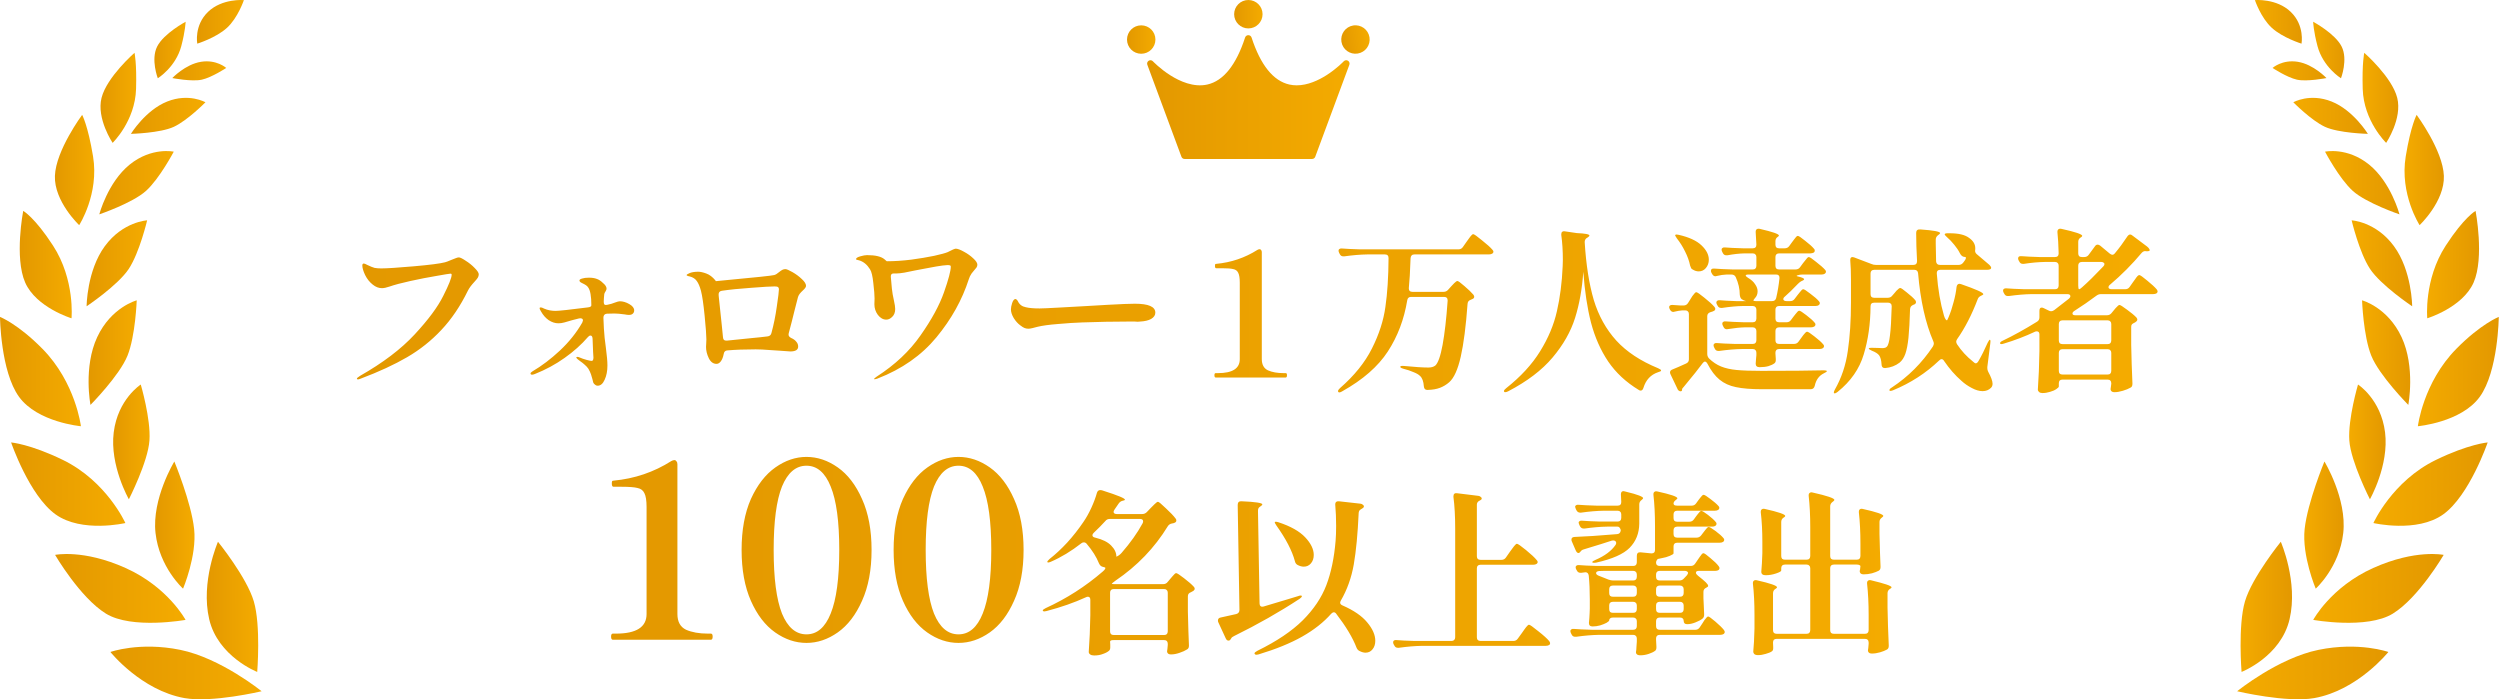
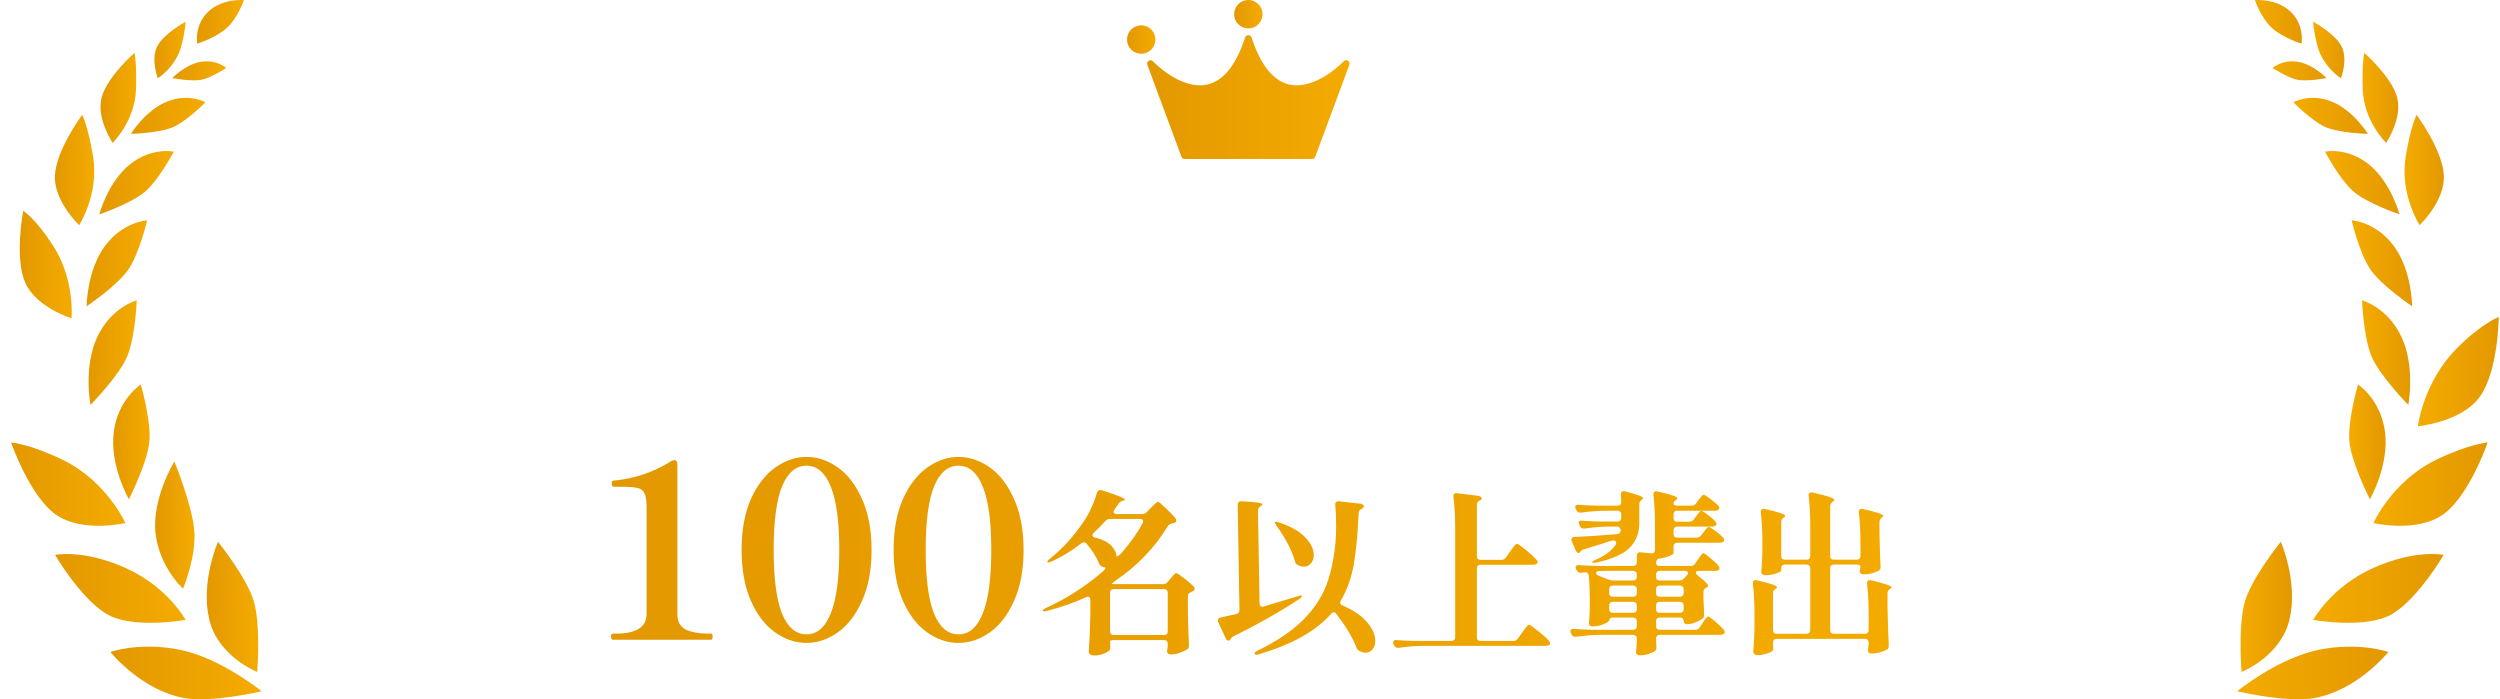
<svg xmlns="http://www.w3.org/2000/svg" width="286" height="80" viewBox="0 0 286 80" fill="none">
  <path d="M23.932 70.835C24.931 75.118 29.426 76.869 29.426 76.869C29.426 76.869 29.855 71.565 29.036 68.794C28.217 66.023 24.937 61.978 24.937 61.978C24.937 61.978 22.931 66.551 23.932 70.835Z" fill="url(#paint0_linear_3214_510)" />
  <path d="M12.63 74.586C12.63 74.586 16.136 78.974 21.109 79.862C24.258 80.425 29.93 79.079 29.93 79.079C29.93 79.079 25.266 75.291 20.618 74.342C15.97 73.392 12.63 74.586 12.63 74.586Z" fill="url(#paint1_linear_3214_510)" />
  <path d="M17.792 60.978C18.23 64.911 20.942 67.342 20.942 67.342C20.942 67.342 22.536 63.58 22.21 60.528C21.884 57.476 19.945 52.795 19.945 52.795C19.945 52.795 17.355 57.046 17.792 60.978Z" fill="url(#paint2_linear_3214_510)" />
  <path d="M21.228 70.915C21.228 70.915 19.222 67.16 14.366 64.979C9.51 62.798 6.302 63.479 6.302 63.479C6.302 63.479 9.151 68.368 12.117 70.197C15.084 72.026 21.228 70.915 21.228 70.915Z" fill="url(#paint3_linear_3214_510)" />
  <path d="M17.098 50.384C17.267 47.925 16.103 43.99 16.103 43.99C16.103 43.99 13.483 45.662 13.01 49.461C12.536 53.26 14.743 57.117 14.743 57.117C14.743 57.117 16.93 52.843 17.098 50.384Z" fill="url(#paint4_linear_3214_510)" />
  <path d="M14.344 59.837C14.344 59.837 12.202 55.054 7.201 52.619C3.459 50.797 1.27 50.614 1.27 50.614C1.27 50.614 3.344 56.679 6.351 58.841C9.358 61.002 14.344 59.836 14.344 59.836V59.837Z" fill="url(#paint5_linear_3214_510)" />
  <path d="M14.585 40.693C15.497 38.425 15.642 34.357 15.642 34.357C15.642 34.357 12.725 35.129 11.12 38.568C9.516 42.006 10.351 46.322 10.351 46.322C10.351 46.322 13.672 42.962 14.584 40.693H14.585Z" fill="url(#paint6_linear_3214_510)" />
-   <path d="M9.258 48.761C9.258 48.761 8.659 43.772 4.865 39.914C2.053 37.053 0 36.252 0 36.252C0 36.252 0.063 42.487 2.18 45.401C4.297 48.316 9.258 48.761 9.258 48.761Z" fill="url(#paint7_linear_3214_510)" />
  <path d="M14.741 30.747C15.972 28.866 16.834 25.206 16.834 25.206C16.834 25.206 14.062 25.348 11.995 28.157C9.929 30.967 9.908 35.039 9.908 35.039C9.908 35.039 13.51 32.628 14.741 30.747Z" fill="url(#paint8_linear_3214_510)" />
  <path d="M8.182 36.413C8.182 36.413 8.604 32.007 6.065 28.094C3.958 24.846 2.655 24.125 2.655 24.125C2.655 24.125 1.626 29.465 2.881 32.322C4.135 35.178 8.182 36.413 8.182 36.413Z" fill="url(#paint9_linear_3214_510)" />
  <path d="M19.878 17.351C19.878 17.351 17.352 16.797 14.839 18.825C12.326 20.853 11.358 24.523 11.358 24.523C11.358 24.523 15.159 23.232 16.704 21.837C18.25 20.442 19.878 17.351 19.878 17.351Z" fill="url(#paint10_linear_3214_510)" />
  <path d="M9.058 25.756C9.058 25.756 11.358 22.201 10.645 17.888C10.058 14.335 9.398 13.14 9.398 13.14C9.398 13.14 6.386 17.199 6.282 20.12C6.178 23.04 9.058 25.756 9.058 25.756H9.058Z" fill="url(#paint11_linear_3214_510)" />
  <path d="M19.893 14.504C21.463 13.773 23.504 11.7 23.504 11.7C23.504 11.7 21.617 10.62 19.122 11.616C16.627 12.611 14.975 15.314 14.975 15.314C14.975 15.314 18.323 15.235 19.893 14.505V14.504Z" fill="url(#paint12_linear_3214_510)" />
  <path d="M15.566 10.177C15.654 7.206 15.389 6.041 15.389 6.041C15.389 6.041 12.219 8.811 11.618 11.191C11.017 13.571 12.884 16.344 12.884 16.344C12.884 16.344 15.458 13.857 15.566 10.177Z" fill="url(#paint13_linear_3214_510)" />
  <path d="M22.977 7.073C21.181 7.371 19.712 8.931 19.712 8.931C19.712 8.931 21.951 9.37 23.095 9.113C24.239 8.856 25.881 7.773 25.881 7.773C25.881 7.773 24.772 6.775 22.977 7.072V7.073Z" fill="url(#paint14_linear_3214_510)" />
  <path d="M20.741 5.27C21.198 3.547 21.237 2.487 21.237 2.487C21.237 2.487 18.729 3.832 17.979 5.322C17.229 6.812 18.052 8.953 18.052 8.953C18.052 8.953 20.097 7.696 20.742 5.269L20.741 5.27Z" fill="url(#paint15_linear_3214_510)" />
  <path d="M25.96 3.19C27.219 2.044 27.9 0.01 27.9 0.01C27.9 0.01 25.422 -0.205 23.8 1.357C22.178 2.92 22.567 4.994 22.567 4.994C22.567 4.994 24.7 4.337 25.96 3.19Z" fill="url(#paint16_linear_3214_510)" />
  <path d="M131.893 7.011C131.767 6.878 131.566 6.852 131.411 6.948C131.257 7.044 131.191 7.236 131.254 7.407L135.157 17.935C135.213 18.086 135.356 18.186 135.517 18.186H150.103C150.264 18.186 150.408 18.086 150.463 17.935L154.367 7.407C154.43 7.236 154.365 7.044 154.209 6.948C154.054 6.852 153.853 6.878 153.727 7.011C153.719 7.019 152.908 7.872 151.722 8.621C150.849 9.172 149.619 9.762 148.343 9.762C148.064 9.762 147.783 9.734 147.502 9.671C145.663 9.257 144.207 7.447 143.178 4.289C143.127 4.131 142.979 4.024 142.813 4.024H142.805C142.639 4.024 142.491 4.131 142.44 4.289C141.411 7.446 139.956 9.257 138.116 9.671C136.556 10.022 134.96 9.294 133.897 8.622C132.71 7.873 131.899 7.02 131.891 7.012L131.893 7.011Z" fill="url(#paint17_linear_3214_510)" />
  <path d="M130.556 6.15C131.453 6.15 132.181 5.422 132.181 4.525C132.181 3.627 131.453 2.899 130.556 2.899C129.658 2.899 128.93 3.627 128.93 4.525C128.93 5.422 129.658 6.15 130.556 6.15Z" fill="url(#paint18_linear_3214_510)" />
-   <path d="M155.325 6.125C156.211 5.981 156.813 5.146 156.669 4.26C156.526 3.374 155.691 2.772 154.804 2.916C153.918 3.06 153.317 3.895 153.46 4.781C153.604 5.667 154.439 6.269 155.325 6.125Z" fill="url(#paint19_linear_3214_510)" />
  <path d="M142.811 3.251C143.709 3.251 144.437 2.523 144.437 1.625C144.437 0.728 143.709 0 142.811 0C141.914 0 141.186 0.728 141.186 1.625C141.186 2.523 141.914 3.251 142.811 3.251Z" fill="url(#paint20_linear_3214_510)" />
-   <path d="M40.95 43.406C40.87 43.406 40.83 43.373 40.83 43.306C40.83 43.253 40.957 43.146 41.21 42.986C43.81 41.506 45.883 39.933 47.43 38.266C48.99 36.586 50.084 35.113 50.71 33.846C51.35 32.579 51.67 31.773 51.67 31.426C51.67 31.346 51.623 31.306 51.53 31.306C51.437 31.306 50.904 31.393 49.93 31.566C48.97 31.726 47.977 31.919 46.95 32.146C45.923 32.373 45.123 32.586 44.55 32.786C44.203 32.906 43.917 32.966 43.69 32.966C43.33 32.966 42.983 32.833 42.65 32.566C42.29 32.286 41.997 31.919 41.77 31.466C41.557 31.013 41.45 30.646 41.45 30.366C41.45 30.299 41.464 30.246 41.49 30.206C41.53 30.166 41.57 30.146 41.61 30.146C41.69 30.146 41.824 30.199 42.01 30.306C42.37 30.479 42.65 30.593 42.85 30.646C43.063 30.686 43.317 30.706 43.61 30.706C44.264 30.706 45.504 30.626 47.33 30.466C49.157 30.306 50.35 30.153 50.91 30.006C51.03 29.979 51.277 29.886 51.65 29.726C51.81 29.659 51.964 29.599 52.11 29.546C52.27 29.479 52.397 29.446 52.49 29.446C52.637 29.446 52.897 29.573 53.27 29.826C53.657 30.066 54.004 30.346 54.31 30.666C54.617 30.973 54.77 31.213 54.77 31.386C54.77 31.519 54.73 31.653 54.65 31.786C54.57 31.906 54.444 32.059 54.27 32.246C53.923 32.619 53.677 32.953 53.53 33.246C52.663 35.019 51.65 36.519 50.49 37.746C49.343 38.973 48.037 40.013 46.57 40.866C45.103 41.719 43.343 42.533 41.29 43.306C41.13 43.373 41.017 43.406 40.95 43.406ZM70.91 34.466C71.257 34.466 71.617 34.573 71.99 34.786C72.364 34.999 72.55 35.239 72.55 35.506C72.55 35.666 72.497 35.793 72.39 35.886C72.297 35.979 72.15 36.026 71.95 36.026C71.817 36.026 71.65 36.006 71.45 35.966C70.957 35.899 70.57 35.866 70.29 35.866C69.917 35.866 69.63 35.873 69.43 35.886C69.163 35.913 69.03 36.066 69.03 36.346C69.057 37.226 69.103 37.993 69.17 38.646C69.25 39.286 69.297 39.659 69.31 39.766C69.43 40.673 69.49 41.353 69.49 41.806C69.49 42.446 69.383 42.993 69.17 43.446C68.97 43.899 68.704 44.126 68.37 44.126C68.25 44.126 68.15 44.086 68.07 44.006C67.977 43.939 67.91 43.859 67.87 43.766C67.844 43.673 67.81 43.539 67.77 43.366C67.73 43.206 67.677 43.026 67.61 42.826C67.543 42.626 67.444 42.413 67.31 42.186C67.204 42.026 67.064 41.873 66.89 41.726C66.73 41.579 66.57 41.453 66.41 41.346L66.07 41.086C65.977 40.993 65.93 40.933 65.93 40.906C65.93 40.853 65.97 40.826 66.05 40.826C66.117 40.826 66.197 40.846 66.29 40.886C66.53 40.993 66.797 41.086 67.09 41.166C67.383 41.246 67.577 41.286 67.67 41.286C67.75 41.286 67.803 41.259 67.83 41.206C67.87 41.139 67.89 41.039 67.89 40.906C67.89 40.813 67.877 40.599 67.85 40.266C67.837 39.919 67.817 39.413 67.79 38.746C67.777 38.506 67.697 38.386 67.55 38.386C67.457 38.386 67.364 38.439 67.27 38.546C66.523 39.413 65.63 40.213 64.59 40.946C63.563 41.679 62.43 42.293 61.19 42.786C61.057 42.839 60.95 42.866 60.87 42.866C60.817 42.866 60.77 42.853 60.73 42.826C60.703 42.786 60.69 42.753 60.69 42.726C60.69 42.659 60.764 42.579 60.91 42.486C61.977 41.859 63.023 41.066 64.05 40.106C65.09 39.133 65.944 38.066 66.61 36.906C66.663 36.773 66.69 36.693 66.69 36.666C66.69 36.559 66.65 36.486 66.57 36.446C66.49 36.406 66.383 36.399 66.25 36.426C65.743 36.546 65.183 36.699 64.57 36.886C64.33 36.953 64.103 36.986 63.89 36.986C63.504 36.986 63.13 36.866 62.77 36.626C62.423 36.386 62.13 36.053 61.89 35.626C61.783 35.453 61.73 35.333 61.73 35.266C61.73 35.199 61.777 35.166 61.87 35.166C61.95 35.166 62.077 35.213 62.25 35.306C62.65 35.479 63.084 35.566 63.55 35.566C63.937 35.566 65.17 35.433 67.25 35.166C67.517 35.139 67.65 35.059 67.65 34.926C67.65 33.899 67.53 33.219 67.29 32.886C67.224 32.779 67.137 32.693 67.03 32.626C66.937 32.559 66.777 32.473 66.55 32.366C66.377 32.286 66.29 32.193 66.29 32.086C66.29 31.993 66.39 31.919 66.59 31.866C66.79 31.799 67.05 31.766 67.37 31.766C67.73 31.766 68.03 31.813 68.27 31.906C68.51 31.986 68.743 32.139 68.97 32.366C69.25 32.593 69.39 32.813 69.39 33.026C69.39 33.106 69.357 33.199 69.29 33.306C69.21 33.426 69.157 33.533 69.13 33.626C69.117 33.706 69.103 33.853 69.09 34.066L69.07 34.446V34.526C69.07 34.766 69.137 34.886 69.27 34.886C69.39 34.886 69.49 34.873 69.57 34.846C69.797 34.806 70.064 34.726 70.37 34.606C70.61 34.513 70.79 34.466 70.91 34.466ZM89.85 30.786C89.984 30.786 90.25 30.899 90.65 31.126C91.05 31.353 91.41 31.619 91.73 31.926C92.05 32.219 92.21 32.479 92.21 32.706C92.21 32.839 92.084 33.019 91.83 33.246C91.71 33.353 91.597 33.473 91.49 33.606C91.397 33.726 91.33 33.853 91.29 33.986C91.263 34.066 91.13 34.586 90.89 35.546C90.704 36.319 90.484 37.179 90.23 38.126C90.217 38.166 90.21 38.219 90.21 38.286C90.21 38.433 90.31 38.559 90.51 38.666C90.763 38.773 90.957 38.913 91.09 39.086C91.237 39.246 91.31 39.433 91.31 39.646C91.31 40.019 91.01 40.206 90.41 40.206C90.33 40.206 89.957 40.179 89.29 40.126C89.103 40.113 88.697 40.086 88.07 40.046C87.444 39.993 86.903 39.966 86.45 39.966C85.21 39.966 84.13 40.006 83.21 40.086C82.97 40.099 82.83 40.239 82.79 40.506C82.724 40.853 82.617 41.126 82.47 41.326C82.323 41.526 82.157 41.626 81.97 41.626C81.597 41.626 81.303 41.413 81.09 40.986C80.877 40.546 80.77 40.113 80.77 39.686C80.77 39.566 80.777 39.439 80.79 39.306C80.803 39.173 80.81 39.013 80.81 38.826C80.81 38.373 80.743 37.473 80.61 36.126C80.477 34.779 80.337 33.826 80.19 33.266C80.057 32.773 79.897 32.399 79.71 32.146C79.537 31.893 79.27 31.719 78.91 31.626C78.844 31.613 78.784 31.599 78.73 31.586C78.677 31.559 78.63 31.539 78.59 31.526C78.564 31.513 78.55 31.493 78.55 31.466C78.55 31.413 78.677 31.333 78.93 31.226C79.183 31.133 79.497 31.086 79.87 31.086C80.124 31.086 80.43 31.153 80.79 31.286C81.163 31.419 81.51 31.679 81.83 32.066L81.89 32.166L82.49 32.106C86.344 31.746 88.37 31.533 88.57 31.466C88.73 31.426 88.917 31.313 89.13 31.126C89.277 31.006 89.403 30.919 89.51 30.866C89.617 30.813 89.73 30.786 89.85 30.786ZM82.71 38.586C82.724 38.866 82.877 38.993 83.17 38.966C83.517 38.939 84.497 38.839 86.11 38.666C86.377 38.639 86.65 38.613 86.93 38.586C87.224 38.546 87.51 38.513 87.79 38.486C88.043 38.459 88.197 38.333 88.25 38.106C88.517 37.133 88.724 36.113 88.87 35.046C89.03 33.966 89.11 33.313 89.11 33.086C89.11 32.979 89.077 32.899 89.01 32.846C88.944 32.793 88.817 32.766 88.63 32.766C88.19 32.766 87.29 32.819 85.93 32.926C84.584 33.019 83.463 33.133 82.57 33.266C82.317 33.306 82.197 33.459 82.21 33.726L82.23 33.966C82.243 34.099 82.357 35.173 82.57 37.186L82.71 38.586ZM109.35 28.446C109.577 28.459 109.89 28.579 110.29 28.806C110.69 29.019 111.044 29.273 111.35 29.566C111.657 29.846 111.81 30.086 111.81 30.286C111.81 30.393 111.777 30.499 111.71 30.606C111.644 30.699 111.544 30.819 111.41 30.966C111.25 31.166 111.164 31.273 111.15 31.286C111.004 31.499 110.897 31.719 110.83 31.946C110.07 34.306 108.837 36.519 107.13 38.586C105.424 40.653 103.177 42.226 100.39 43.306C100.23 43.359 100.117 43.386 100.05 43.386C100.01 43.386 99.99 43.373 99.99 43.346C99.99 43.319 100.09 43.233 100.29 43.086C102.384 41.739 104.057 40.166 105.31 38.366C106.577 36.566 107.47 34.926 107.99 33.446C108.51 31.966 108.77 30.986 108.77 30.506C108.77 30.426 108.744 30.379 108.69 30.366C108.637 30.339 108.537 30.326 108.39 30.326C108.084 30.339 107.657 30.393 107.11 30.486C106.577 30.579 106.037 30.679 105.49 30.786L104.65 30.946C104.25 31.039 103.857 31.119 103.47 31.186C103.084 31.253 102.764 31.286 102.51 31.286H102.33H102.21C101.997 31.286 101.897 31.413 101.91 31.666L102.03 33.006C102.07 33.406 102.15 33.873 102.27 34.406C102.364 34.819 102.41 35.133 102.41 35.346C102.41 35.733 102.297 36.033 102.07 36.246C101.857 36.459 101.63 36.566 101.39 36.566C101.03 36.566 100.71 36.386 100.43 36.026C100.164 35.666 100.03 35.259 100.03 34.806L100.05 34.146C100.05 33.773 100.004 33.193 99.91 32.406C99.83 31.606 99.704 31.073 99.53 30.806C99.197 30.273 98.784 29.933 98.29 29.786C98.21 29.759 98.13 29.739 98.05 29.726C97.97 29.713 97.93 29.686 97.93 29.646C97.93 29.526 98.09 29.419 98.41 29.326C98.73 29.233 98.99 29.186 99.19 29.186C100.15 29.186 100.817 29.346 101.19 29.666C101.27 29.733 101.33 29.786 101.37 29.826C101.41 29.866 101.437 29.886 101.45 29.886H101.47C102.337 29.886 103.257 29.826 104.23 29.706C105.217 29.573 106.097 29.426 106.87 29.266C107.644 29.093 108.157 28.953 108.41 28.846C108.917 28.579 109.23 28.446 109.35 28.446ZM117.65 37.606C117.504 37.606 117.357 37.579 117.21 37.526C117.077 37.473 116.917 37.373 116.73 37.226C116.45 37.026 116.197 36.746 115.97 36.386C115.757 36.026 115.65 35.693 115.65 35.386C115.65 35.199 115.697 34.959 115.79 34.666C115.897 34.359 116.024 34.206 116.17 34.206C116.224 34.206 116.27 34.233 116.31 34.286C116.364 34.326 116.41 34.386 116.45 34.466C116.624 34.839 116.924 35.066 117.35 35.146C117.71 35.239 118.237 35.286 118.93 35.286C119.224 35.286 119.97 35.253 121.17 35.186C122.37 35.119 123.33 35.066 124.05 35.026L126.81 34.866C128.25 34.786 129.257 34.746 129.83 34.746C131.39 34.746 132.17 35.086 132.17 35.766C132.17 36.059 132.01 36.299 131.69 36.486C131.384 36.659 130.964 36.759 130.43 36.786C130.35 36.799 130.257 36.806 130.15 36.806C130.044 36.793 129.93 36.786 129.81 36.786H128.99C127.404 36.786 125.677 36.819 123.81 36.886C122.984 36.913 122.057 36.973 121.03 37.066C120.017 37.146 119.237 37.253 118.69 37.386C118.557 37.413 118.377 37.459 118.15 37.526C117.937 37.579 117.77 37.606 117.65 37.606ZM139.07 43.186C138.977 43.186 138.93 43.099 138.93 42.926C138.93 42.766 138.977 42.686 139.07 42.686H139.33C140.997 42.686 141.83 42.153 141.83 41.086V32.346C141.83 31.813 141.77 31.433 141.65 31.206C141.544 30.979 141.357 30.839 141.09 30.786C140.837 30.719 140.404 30.686 139.79 30.686H139.13C139.037 30.686 138.99 30.599 138.99 30.426C138.99 30.346 138.997 30.286 139.01 30.246C139.024 30.206 139.064 30.186 139.13 30.186C140.85 30.026 142.424 29.493 143.85 28.586C143.944 28.533 144.03 28.506 144.11 28.506C144.177 28.506 144.23 28.539 144.27 28.606C144.324 28.659 144.35 28.739 144.35 28.846V41.086C144.35 41.713 144.584 42.139 145.05 42.366C145.53 42.579 146.13 42.686 146.85 42.686H147.09C147.184 42.686 147.23 42.766 147.23 42.926C147.23 43.099 147.184 43.186 147.09 43.186H139.07ZM165.15 33.386C165.35 33.386 165.517 33.313 165.65 33.166L166.01 32.766C166.077 32.699 166.19 32.579 166.35 32.406C166.524 32.233 166.65 32.146 166.73 32.146C166.824 32.146 167.09 32.339 167.53 32.726C167.984 33.113 168.324 33.439 168.55 33.706C168.617 33.799 168.65 33.879 168.65 33.946C168.65 34.066 168.584 34.153 168.45 34.206C168.41 34.233 168.35 34.259 168.27 34.286C168.15 34.326 168.057 34.386 167.99 34.466C167.937 34.533 167.904 34.626 167.89 34.746C167.704 37.306 167.444 39.326 167.11 40.806C166.777 42.273 166.337 43.246 165.79 43.726C165.47 44.006 165.117 44.219 164.73 44.366C164.344 44.513 163.877 44.593 163.33 44.606H163.27C163.044 44.606 162.917 44.473 162.89 44.206C162.85 43.633 162.704 43.233 162.45 43.006C162.29 42.846 162.037 42.699 161.69 42.566C161.357 42.419 160.977 42.293 160.55 42.186C160.31 42.119 160.19 42.046 160.19 41.966C160.19 41.873 160.337 41.839 160.63 41.866C161.857 41.986 162.784 42.046 163.41 42.046C163.73 42.046 163.99 41.973 164.19 41.826C164.51 41.546 164.79 40.759 165.03 39.466C165.27 38.159 165.464 36.473 165.61 34.406V34.366C165.61 34.099 165.47 33.966 165.19 33.966H161.43C161.177 33.966 161.03 34.093 160.99 34.346C160.63 36.533 159.89 38.486 158.77 40.206C157.65 41.926 155.91 43.446 153.55 44.766C153.31 44.913 153.157 44.933 153.09 44.826C153.077 44.813 153.07 44.786 153.07 44.746C153.07 44.653 153.144 44.539 153.29 44.406C154.93 42.979 156.15 41.466 156.95 39.866C157.764 38.253 158.277 36.666 158.49 35.106C158.717 33.546 158.837 31.686 158.85 29.526C158.85 29.246 158.71 29.106 158.43 29.106H156.43C155.617 29.119 154.737 29.193 153.79 29.326H153.67C153.484 29.326 153.35 29.239 153.27 29.066L153.19 28.906C153.15 28.826 153.13 28.746 153.13 28.666C153.13 28.586 153.164 28.526 153.23 28.486C153.297 28.433 153.39 28.413 153.51 28.426C153.964 28.466 154.65 28.499 155.57 28.526H166.85C167.064 28.526 167.23 28.439 167.35 28.266L167.77 27.666C167.824 27.586 167.91 27.466 168.03 27.306C168.15 27.133 168.25 27.006 168.33 26.926C168.41 26.833 168.477 26.786 168.53 26.786C168.637 26.786 168.97 27.019 169.53 27.486C170.104 27.939 170.504 28.299 170.73 28.566C170.81 28.646 170.85 28.726 170.85 28.806C170.85 28.873 170.81 28.939 170.73 29.006C170.624 29.073 170.49 29.106 170.33 29.106H161.81C161.544 29.106 161.397 29.246 161.37 29.526C161.317 31.059 161.25 32.199 161.17 32.946V33.006C161.17 33.259 161.304 33.386 161.57 33.386H165.15ZM178.61 26.806C178.61 26.673 178.644 26.579 178.71 26.526C178.79 26.459 178.897 26.439 179.03 26.466L180.39 26.666C181.35 26.706 181.83 26.799 181.83 26.946C181.83 26.999 181.764 27.073 181.63 27.166L181.55 27.206C181.364 27.326 181.277 27.499 181.29 27.726C181.45 30.313 181.797 32.513 182.33 34.326C182.877 36.126 183.737 37.673 184.91 38.966C186.084 40.246 187.677 41.299 189.69 42.126C189.917 42.233 190.03 42.313 190.03 42.366C190.03 42.419 190.004 42.459 189.95 42.486C189.897 42.513 189.804 42.546 189.67 42.586C188.844 42.866 188.29 43.459 188.01 44.366C187.944 44.579 187.837 44.686 187.69 44.686C187.61 44.686 187.537 44.659 187.47 44.606C186.017 43.726 184.85 42.639 183.97 41.346C183.104 40.053 182.45 38.573 182.01 36.906C181.584 35.239 181.29 33.299 181.13 31.086C180.997 33.033 180.684 34.793 180.19 36.366C179.697 37.939 178.837 39.453 177.61 40.906C176.397 42.346 174.704 43.633 172.53 44.766C172.277 44.886 172.124 44.899 172.07 44.806C172.057 44.793 172.05 44.773 172.05 44.746C172.05 44.653 172.137 44.539 172.31 44.406C173.977 43.086 175.27 41.679 176.19 40.186C177.124 38.679 177.764 37.153 178.11 35.606C178.47 34.046 178.69 32.326 178.77 30.446L178.79 29.746C178.79 28.693 178.73 27.739 178.61 26.886V26.806ZM205.23 39.346C205.457 39.346 205.63 39.259 205.75 39.086L206.07 38.646C206.137 38.553 206.21 38.453 206.29 38.346C206.37 38.239 206.45 38.146 206.53 38.066C206.61 37.986 206.677 37.946 206.73 37.946C206.837 37.946 207.117 38.126 207.57 38.486C208.037 38.846 208.37 39.146 208.57 39.386C208.637 39.453 208.67 39.526 208.67 39.606C208.67 39.686 208.63 39.759 208.55 39.826C208.444 39.893 208.317 39.926 208.17 39.926H203.53C203.397 39.926 203.29 39.966 203.21 40.046C203.144 40.113 203.11 40.213 203.11 40.346V40.446L203.15 41.046V41.206C203.15 41.366 203.097 41.486 202.99 41.566C202.83 41.686 202.604 41.793 202.31 41.886C202.017 41.966 201.684 42.006 201.31 42.006C201.004 42.006 200.85 41.873 200.85 41.606C200.877 41.339 200.89 41.159 200.89 41.066L200.93 40.626V40.346C200.93 40.213 200.89 40.113 200.81 40.046C200.744 39.966 200.644 39.926 200.51 39.926H199.33C198.517 39.939 197.637 40.013 196.69 40.146H196.57C196.384 40.146 196.25 40.059 196.17 39.886L196.09 39.726C196.05 39.646 196.03 39.566 196.03 39.486C196.03 39.406 196.064 39.346 196.13 39.306C196.197 39.253 196.29 39.233 196.41 39.246C196.864 39.286 197.55 39.319 198.47 39.346H200.51C200.644 39.346 200.744 39.313 200.81 39.246C200.89 39.166 200.93 39.059 200.93 38.926V37.866C200.93 37.733 200.89 37.633 200.81 37.566C200.744 37.486 200.644 37.446 200.51 37.446H199.65C199.09 37.459 198.437 37.526 197.69 37.646C197.65 37.659 197.604 37.666 197.55 37.666C197.377 37.666 197.25 37.579 197.17 37.406L197.09 37.246C197.05 37.166 197.03 37.086 197.03 37.006C197.03 36.926 197.064 36.866 197.13 36.826C197.197 36.773 197.29 36.753 197.41 36.766C197.864 36.806 198.55 36.839 199.47 36.866H200.51C200.644 36.866 200.744 36.833 200.81 36.766C200.89 36.686 200.93 36.579 200.93 36.446V35.426C200.93 35.293 200.89 35.193 200.81 35.126C200.744 35.046 200.644 35.006 200.51 35.006H199.41C198.677 35.019 197.877 35.093 197.01 35.226H196.89C196.704 35.226 196.57 35.139 196.49 34.966L196.41 34.826C196.37 34.746 196.35 34.673 196.35 34.606C196.35 34.526 196.384 34.459 196.45 34.406C196.53 34.353 196.63 34.333 196.75 34.346C197.164 34.386 197.777 34.419 198.59 34.446H199.75C199.59 34.419 199.424 34.346 199.25 34.226C199.13 34.133 199.057 33.966 199.03 33.726C199.03 33.059 198.877 32.386 198.57 31.706C198.477 31.506 198.31 31.406 198.07 31.406H197.53C197.17 31.419 196.804 31.473 196.43 31.566C196.35 31.593 196.29 31.606 196.25 31.606C196.09 31.606 195.964 31.519 195.87 31.346L195.79 31.206C195.75 31.126 195.73 31.053 195.73 30.986C195.73 30.786 195.864 30.699 196.13 30.726C196.584 30.766 197.277 30.799 198.21 30.826H200.51C200.644 30.826 200.744 30.793 200.81 30.726C200.89 30.646 200.93 30.539 200.93 30.406V29.406C200.93 29.273 200.89 29.173 200.81 29.106C200.744 29.026 200.644 28.986 200.51 28.986H199.61C198.984 28.999 198.317 29.073 197.61 29.206H197.49C197.304 29.206 197.17 29.119 197.09 28.946L197.01 28.786C196.97 28.706 196.95 28.626 196.95 28.546C196.95 28.466 196.984 28.406 197.05 28.366C197.117 28.313 197.21 28.293 197.33 28.306C197.784 28.346 198.47 28.379 199.39 28.406H200.51C200.79 28.406 200.93 28.266 200.93 27.986C200.904 27.319 200.877 26.846 200.85 26.566V26.526C200.85 26.379 200.89 26.279 200.97 26.226C201.064 26.159 201.184 26.146 201.33 26.186C202.784 26.519 203.51 26.773 203.51 26.946C203.51 26.986 203.47 27.033 203.39 27.086C203.204 27.206 203.11 27.373 203.11 27.586V27.986C203.11 28.119 203.144 28.226 203.21 28.306C203.29 28.373 203.397 28.406 203.53 28.406H204.17C204.397 28.406 204.57 28.319 204.69 28.146L205.01 27.706C205.077 27.626 205.157 27.519 205.25 27.386C205.357 27.253 205.437 27.153 205.49 27.086C205.557 27.019 205.617 26.986 205.67 26.986C205.777 26.986 206.057 27.173 206.51 27.546C206.977 27.906 207.31 28.206 207.51 28.446C207.577 28.499 207.61 28.573 207.61 28.666C207.61 28.759 207.577 28.833 207.51 28.886C207.377 28.953 207.244 28.986 207.11 28.986H203.53C203.397 28.986 203.29 29.026 203.21 29.106C203.144 29.173 203.11 29.273 203.11 29.406V30.406C203.11 30.539 203.144 30.646 203.21 30.726C203.29 30.793 203.397 30.826 203.53 30.826H205.41C205.637 30.826 205.81 30.739 205.93 30.566L206.25 30.126C206.304 30.059 206.384 29.959 206.49 29.826C206.597 29.679 206.684 29.573 206.75 29.506C206.817 29.439 206.877 29.406 206.93 29.406C207.037 29.406 207.317 29.593 207.77 29.966C208.237 30.326 208.577 30.626 208.79 30.866C208.857 30.933 208.89 31.006 208.89 31.086C208.89 31.166 208.85 31.239 208.77 31.306C208.664 31.373 208.537 31.406 208.39 31.406H206.19C206.004 31.406 205.83 31.433 205.67 31.486C205.51 31.539 205.49 31.579 205.61 31.606C206.13 31.726 206.39 31.839 206.39 31.946C206.39 31.999 206.33 32.053 206.21 32.106L206.11 32.146C205.99 32.199 205.85 32.306 205.69 32.466C205.077 33.106 204.577 33.593 204.19 33.926C204.07 34.019 204.01 34.119 204.01 34.226C204.01 34.293 204.044 34.346 204.11 34.386C204.177 34.426 204.264 34.446 204.37 34.446H204.81C205.024 34.446 205.19 34.359 205.31 34.186L205.63 33.766C205.697 33.686 205.777 33.586 205.87 33.466C205.977 33.333 206.057 33.239 206.11 33.186C206.177 33.119 206.237 33.086 206.29 33.086C206.397 33.086 206.67 33.259 207.11 33.606C207.564 33.939 207.89 34.226 208.09 34.466C208.157 34.533 208.19 34.606 208.19 34.686C208.19 34.766 208.15 34.839 208.07 34.906C207.977 34.973 207.85 35.006 207.69 35.006H203.53C203.397 35.006 203.29 35.046 203.21 35.126C203.144 35.193 203.11 35.293 203.11 35.426V36.446C203.11 36.579 203.144 36.686 203.21 36.766C203.29 36.833 203.397 36.866 203.53 36.866H204.39C204.604 36.866 204.77 36.779 204.89 36.606L205.19 36.206C205.244 36.139 205.317 36.046 205.41 35.926C205.517 35.793 205.597 35.699 205.65 35.646C205.717 35.579 205.777 35.546 205.83 35.546C205.937 35.546 206.204 35.713 206.63 36.046C207.07 36.379 207.39 36.666 207.59 36.906C207.657 36.973 207.69 37.046 207.69 37.126C207.69 37.206 207.65 37.279 207.57 37.346C207.464 37.413 207.337 37.446 207.19 37.446H203.53C203.397 37.446 203.29 37.486 203.21 37.566C203.144 37.633 203.11 37.733 203.11 37.866V38.926C203.11 39.059 203.144 39.166 203.21 39.246C203.29 39.313 203.397 39.346 203.53 39.346H205.23ZM191.83 27.266C191.67 27.039 191.61 26.906 191.65 26.866C191.704 26.839 191.75 26.826 191.79 26.826L192.05 26.866C193.224 27.133 194.09 27.533 194.65 28.066C195.21 28.599 195.49 29.146 195.49 29.706C195.49 30.079 195.377 30.399 195.15 30.666C194.937 30.919 194.664 31.046 194.33 31.046C194.104 31.046 193.884 30.979 193.67 30.846C193.577 30.806 193.51 30.753 193.47 30.686C193.43 30.606 193.39 30.506 193.35 30.386C193.244 29.853 193.05 29.313 192.77 28.766C192.504 28.219 192.19 27.719 191.83 27.266ZM203.57 31.766C203.57 31.526 203.444 31.406 203.19 31.406H200.01C199.81 31.406 199.71 31.446 199.71 31.526C199.71 31.579 199.79 31.659 199.95 31.766C200.337 31.993 200.617 32.246 200.79 32.526C200.977 32.793 201.07 33.059 201.07 33.326C201.07 33.646 200.964 33.913 200.75 34.126C200.644 34.259 200.59 34.339 200.59 34.366C200.59 34.419 200.677 34.446 200.85 34.446H202.73C202.97 34.446 203.124 34.333 203.19 34.106C203.364 33.373 203.49 32.619 203.57 31.846V31.766ZM192.61 34.946C192.824 34.946 192.99 34.853 193.11 34.666L193.41 34.186C193.45 34.119 193.517 34.013 193.61 33.866C193.717 33.719 193.804 33.613 193.87 33.546C193.937 33.466 193.997 33.426 194.05 33.426C194.157 33.426 194.47 33.639 194.99 34.066C195.51 34.479 195.89 34.826 196.13 35.106C196.197 35.199 196.23 35.273 196.23 35.326C196.23 35.446 196.164 35.533 196.03 35.586C195.964 35.626 195.85 35.666 195.69 35.706C195.437 35.786 195.31 35.939 195.31 36.166V40.486C195.31 40.686 195.377 40.859 195.51 41.006C195.937 41.419 196.397 41.726 196.89 41.926C197.384 42.126 197.977 42.259 198.67 42.326C199.364 42.393 200.31 42.426 201.51 42.426C204.684 42.426 207.037 42.406 208.57 42.366H208.67C208.884 42.366 208.99 42.399 208.99 42.466C208.99 42.519 208.877 42.599 208.65 42.706C208.104 42.973 207.757 43.446 207.61 44.126C207.544 44.393 207.39 44.526 207.15 44.526H201.53C200.317 44.526 199.337 44.446 198.59 44.286C197.857 44.139 197.23 43.853 196.71 43.426C196.204 43.013 195.744 42.406 195.33 41.606C195.237 41.446 195.144 41.366 195.05 41.366C194.957 41.366 194.864 41.433 194.77 41.566C194.384 42.099 193.67 42.993 192.63 44.246C192.497 44.393 192.43 44.479 192.43 44.506V44.526V44.586C192.43 44.706 192.37 44.766 192.25 44.766C192.184 44.766 192.117 44.739 192.05 44.686C191.984 44.646 191.937 44.586 191.91 44.506L191.11 42.826C191.07 42.746 191.05 42.673 191.05 42.606C191.05 42.446 191.144 42.333 191.33 42.266C191.73 42.106 192.25 41.879 192.89 41.586C193.104 41.493 193.21 41.333 193.21 41.106V35.926C193.21 35.793 193.17 35.693 193.09 35.626C193.024 35.546 192.924 35.506 192.79 35.506H192.47C192.15 35.533 191.864 35.579 191.61 35.646C191.53 35.673 191.47 35.686 191.43 35.686C191.27 35.686 191.144 35.599 191.05 35.426L191.01 35.346C190.97 35.266 190.95 35.193 190.95 35.126C190.95 35.046 190.984 34.986 191.05 34.946C191.117 34.893 191.217 34.873 191.35 34.886L192.23 34.946H192.61ZM215.95 34.066C216.177 34.066 216.35 33.986 216.47 33.826L216.75 33.506C216.79 33.453 216.857 33.373 216.95 33.266C217.057 33.159 217.144 33.079 217.21 33.026C217.277 32.973 217.337 32.946 217.39 32.946C217.484 32.946 217.737 33.119 218.15 33.466C218.577 33.799 218.897 34.093 219.11 34.346C219.164 34.413 219.19 34.486 219.19 34.566C219.19 34.673 219.13 34.759 219.01 34.826C218.957 34.853 218.917 34.866 218.89 34.866C218.77 34.919 218.677 34.986 218.61 35.066C218.557 35.133 218.524 35.233 218.51 35.366C218.47 36.739 218.41 37.826 218.33 38.626C218.25 39.413 218.13 40.033 217.97 40.486C217.81 40.926 217.59 41.259 217.31 41.486C216.844 41.846 216.297 42.053 215.67 42.106H215.63C215.51 42.106 215.417 42.073 215.35 42.006C215.284 41.926 215.25 41.819 215.25 41.686C215.224 41.219 215.13 40.873 214.97 40.646C214.81 40.446 214.537 40.273 214.15 40.126C213.91 40.019 213.79 39.933 213.79 39.866C213.79 39.813 213.89 39.786 214.09 39.786L214.87 39.806C215.004 39.819 215.157 39.826 215.33 39.826C215.584 39.826 215.757 39.773 215.85 39.666C216.01 39.519 216.13 39.093 216.21 38.386C216.304 37.679 216.37 36.573 216.41 35.066V35.026C216.41 34.893 216.37 34.793 216.29 34.726C216.224 34.659 216.13 34.626 216.01 34.626H214.41C214.13 34.626 213.99 34.766 213.99 35.046C213.977 37.046 213.717 38.879 213.21 40.546C212.717 42.199 211.724 43.626 210.23 44.826C210.017 44.986 209.884 45.039 209.83 44.986C209.804 44.959 209.79 44.926 209.79 44.886C209.79 44.819 209.83 44.713 209.91 44.566C210.67 43.233 211.164 41.759 211.39 40.146C211.63 38.519 211.75 36.673 211.75 34.606V31.966C211.75 31.113 211.724 30.393 211.67 29.806V29.726C211.67 29.513 211.757 29.406 211.93 29.406C211.97 29.406 212.03 29.419 212.11 29.446L214.11 30.206C214.257 30.273 214.424 30.306 214.61 30.306H218.89C219.17 30.306 219.31 30.159 219.31 29.866C219.244 28.693 219.21 27.619 219.21 26.646C219.21 26.353 219.37 26.219 219.69 26.246C221.197 26.353 221.95 26.493 221.95 26.666C221.95 26.706 221.897 26.766 221.79 26.846L221.71 26.906C221.537 27.039 221.45 27.206 221.45 27.406V27.886C221.45 28.326 221.464 28.999 221.49 29.906C221.517 30.173 221.664 30.306 221.93 30.306H224.07C224.284 30.306 224.457 30.219 224.59 30.046L224.71 29.886C224.817 29.753 224.877 29.646 224.89 29.566C224.917 29.473 224.897 29.419 224.83 29.406C224.79 29.406 224.717 29.393 224.61 29.366C224.45 29.313 224.317 29.179 224.21 28.966C224.05 28.646 223.837 28.326 223.57 28.006C223.304 27.673 223.024 27.379 222.73 27.126C222.557 26.966 222.47 26.866 222.47 26.826C222.47 26.733 222.577 26.686 222.79 26.686H223.07C224.057 26.686 224.784 26.859 225.25 27.206C225.73 27.539 225.97 27.933 225.97 28.386V28.506C225.957 28.546 225.95 28.606 225.95 28.686C225.95 28.833 226.01 28.959 226.13 29.066L227.59 30.306C227.724 30.439 227.79 30.553 227.79 30.646C227.79 30.713 227.75 30.766 227.67 30.806C227.577 30.846 227.464 30.866 227.33 30.866H221.97C221.824 30.866 221.717 30.906 221.65 30.986C221.584 31.066 221.557 31.173 221.57 31.306C221.704 33.093 221.977 34.693 222.39 36.106C222.444 36.293 222.51 36.439 222.59 36.546C222.684 36.653 222.744 36.673 222.77 36.606C222.81 36.539 222.857 36.439 222.91 36.306C223.137 35.773 223.33 35.193 223.49 34.566C223.664 33.939 223.777 33.359 223.83 32.826C223.87 32.586 223.984 32.466 224.17 32.466L224.35 32.506C226.044 33.093 226.89 33.473 226.89 33.646C226.89 33.699 226.837 33.746 226.73 33.786L226.65 33.826C226.437 33.919 226.304 34.053 226.25 34.226C225.57 36.013 224.784 37.539 223.89 38.806C223.824 38.913 223.79 39.006 223.79 39.086C223.79 39.179 223.824 39.279 223.89 39.386C224.37 40.119 224.977 40.779 225.71 41.366C225.844 41.499 225.95 41.566 226.03 41.566C226.137 41.566 226.244 41.473 226.35 41.286C226.684 40.713 227.03 40.019 227.39 39.206C227.51 38.966 227.597 38.853 227.65 38.866C227.69 38.879 227.71 38.939 227.71 39.046C227.71 39.139 227.704 39.219 227.69 39.286L227.35 41.986V42.126C227.35 42.259 227.384 42.393 227.45 42.526C227.784 43.139 227.95 43.599 227.95 43.906C227.95 44.093 227.89 44.246 227.77 44.366C227.517 44.619 227.197 44.746 226.81 44.746C226.424 44.746 226.01 44.626 225.57 44.386C225.13 44.159 224.737 43.886 224.39 43.566C223.67 42.939 223.01 42.186 222.41 41.306C222.33 41.159 222.23 41.086 222.11 41.086C222.03 41.086 221.937 41.139 221.83 41.246C220.324 42.686 218.57 43.819 216.57 44.646C216.33 44.739 216.19 44.746 216.15 44.666V44.626C216.15 44.533 216.244 44.433 216.43 44.326C218.31 43.086 219.877 41.519 221.13 39.626C221.197 39.493 221.23 39.386 221.23 39.306C221.23 39.226 221.21 39.139 221.17 39.046C220.277 36.979 219.697 34.386 219.43 31.266C219.404 30.999 219.257 30.866 218.99 30.866H214.41C214.277 30.866 214.17 30.906 214.09 30.986C214.024 31.053 213.99 31.153 213.99 31.286V33.646C213.99 33.779 214.024 33.886 214.09 33.966C214.17 34.033 214.277 34.066 214.41 34.066H215.95ZM238.43 29.406C238.657 29.406 238.83 29.319 238.95 29.146L239.67 28.166C239.75 28.046 239.85 27.986 239.97 27.986C240.064 27.986 240.164 28.026 240.27 28.106L241.35 29.006C241.47 29.099 241.57 29.146 241.65 29.146C241.757 29.146 241.857 29.086 241.95 28.966C242.43 28.393 242.904 27.753 243.37 27.046C243.477 26.899 243.584 26.826 243.69 26.826C243.77 26.826 243.857 26.866 243.95 26.946L245.63 28.206C245.764 28.313 245.85 28.413 245.89 28.506C245.944 28.599 245.937 28.666 245.87 28.706C245.79 28.733 245.71 28.746 245.63 28.746H245.57L245.41 28.726C245.264 28.726 245.13 28.793 245.01 28.926C243.917 30.233 242.71 31.446 241.39 32.566C241.27 32.659 241.21 32.759 241.21 32.866C241.21 32.933 241.244 32.986 241.31 33.026C241.377 33.066 241.464 33.086 241.57 33.086H243.13C243.344 33.086 243.51 32.999 243.63 32.826L244.01 32.286C244.077 32.206 244.164 32.086 244.27 31.926C244.377 31.766 244.464 31.653 244.53 31.586C244.61 31.506 244.677 31.466 244.73 31.466C244.837 31.466 245.144 31.679 245.65 32.106C246.157 32.519 246.517 32.853 246.73 33.106C246.797 33.199 246.83 33.279 246.83 33.346C246.83 33.413 246.797 33.479 246.73 33.546C246.624 33.613 246.49 33.646 246.33 33.646H240.35C240.164 33.646 239.99 33.706 239.83 33.826C239.03 34.426 238.19 35.006 237.31 35.566C237.164 35.659 237.09 35.759 237.09 35.866C237.09 35.999 237.204 36.066 237.43 36.066H241.03C241.244 36.066 241.417 35.986 241.55 35.826L241.83 35.486C241.87 35.433 241.937 35.353 242.03 35.246C242.137 35.126 242.224 35.039 242.29 34.986C242.357 34.919 242.417 34.886 242.47 34.886C242.564 34.886 242.85 35.066 243.33 35.426C243.81 35.773 244.17 36.073 244.41 36.326C244.477 36.419 244.51 36.493 244.51 36.546C244.51 36.653 244.45 36.746 244.33 36.826C244.304 36.853 244.277 36.873 244.25 36.886C244.224 36.899 244.197 36.913 244.17 36.926C244.05 36.979 243.957 37.039 243.89 37.106C243.837 37.173 243.81 37.266 243.81 37.386V39.466C243.837 40.933 243.884 42.393 243.95 43.846V43.926C243.95 44.139 243.877 44.279 243.73 44.346C243.504 44.479 243.21 44.599 242.85 44.706C242.49 44.813 242.177 44.866 241.91 44.866C241.71 44.866 241.577 44.813 241.51 44.706C241.47 44.653 241.45 44.586 241.45 44.506C241.45 44.453 241.464 44.359 241.49 44.226L241.53 43.906V43.846C241.53 43.713 241.49 43.606 241.41 43.526C241.344 43.459 241.244 43.426 241.11 43.426H235.95C235.817 43.426 235.71 43.459 235.63 43.526C235.564 43.606 235.53 43.713 235.53 43.846V44.206C235.53 44.286 235.437 44.386 235.25 44.506C235.064 44.639 234.824 44.746 234.53 44.826C234.237 44.919 233.944 44.966 233.65 44.966C233.49 44.966 233.364 44.926 233.27 44.846C233.177 44.766 233.13 44.673 233.13 44.566C233.224 43.246 233.284 41.773 233.31 40.146V38.266C233.31 38.026 233.21 37.906 233.01 37.906C232.93 37.906 232.864 37.919 232.81 37.946C231.677 38.479 230.49 38.933 229.25 39.306C229.13 39.346 229.03 39.366 228.95 39.366C228.87 39.366 228.824 39.339 228.81 39.286V39.246C228.81 39.153 228.917 39.059 229.13 38.966C230.33 38.393 231.63 37.673 233.03 36.806C233.217 36.699 233.31 36.533 233.31 36.306V35.866V35.566C233.31 35.313 233.397 35.186 233.57 35.186C233.637 35.186 233.71 35.206 233.79 35.246L234.41 35.546C234.49 35.586 234.57 35.606 234.65 35.606C234.757 35.606 234.87 35.566 234.99 35.486L236.69 34.166C236.797 34.073 236.85 33.979 236.85 33.886C236.85 33.726 236.73 33.646 236.49 33.646H232.45C231.637 33.659 230.757 33.733 229.81 33.866H229.69C229.504 33.866 229.37 33.779 229.29 33.606L229.21 33.466C229.17 33.386 229.15 33.306 229.15 33.226C229.15 33.146 229.184 33.086 229.25 33.046C229.317 32.993 229.41 32.973 229.53 32.986C229.984 33.026 230.67 33.059 231.59 33.086H235.09C235.224 33.086 235.324 33.053 235.39 32.986C235.47 32.906 235.51 32.799 235.51 32.666V30.386C235.51 30.253 235.47 30.153 235.39 30.086C235.324 30.006 235.224 29.966 235.09 29.966H233.97C233.197 29.979 232.384 30.053 231.53 30.186H231.41C231.224 30.186 231.09 30.099 231.01 29.926L230.93 29.786C230.89 29.706 230.87 29.633 230.87 29.566C230.87 29.366 231.004 29.279 231.27 29.306C231.724 29.346 232.41 29.379 233.33 29.406H235.09C235.37 29.406 235.51 29.266 235.51 28.986C235.484 27.986 235.437 27.179 235.37 26.566V26.526C235.37 26.379 235.41 26.279 235.49 26.226C235.584 26.159 235.704 26.146 235.85 26.186C237.424 26.533 238.21 26.799 238.21 26.986C238.21 27.026 238.164 27.079 238.07 27.146L238.03 27.166C237.844 27.286 237.75 27.453 237.75 27.666V28.986C237.75 29.119 237.784 29.226 237.85 29.306C237.93 29.373 238.037 29.406 238.17 29.406H238.43ZM240.61 30.486C240.704 30.393 240.75 30.299 240.75 30.206C240.75 30.139 240.717 30.086 240.65 30.046C240.584 29.993 240.497 29.966 240.39 29.966H238.17C238.037 29.966 237.93 30.006 237.85 30.086C237.784 30.153 237.75 30.253 237.75 30.386V32.666C237.75 32.946 237.784 33.086 237.85 33.086C237.917 33.086 238.03 33.013 238.19 32.866C238.87 32.266 239.677 31.473 240.61 30.486ZM241.11 39.366C241.244 39.366 241.344 39.333 241.41 39.266C241.49 39.186 241.53 39.079 241.53 38.946V37.066C241.53 36.933 241.49 36.833 241.41 36.766C241.344 36.686 241.244 36.646 241.11 36.646H235.95C235.817 36.646 235.71 36.686 235.63 36.766C235.564 36.833 235.53 36.933 235.53 37.066V38.946C235.53 39.079 235.564 39.186 235.63 39.266C235.71 39.333 235.817 39.366 235.95 39.366H241.11ZM235.95 39.946C235.817 39.946 235.71 39.986 235.63 40.066C235.564 40.133 235.53 40.233 235.53 40.366V42.426C235.53 42.559 235.564 42.666 235.63 42.746C235.71 42.813 235.817 42.846 235.95 42.846H241.11C241.244 42.846 241.344 42.813 241.41 42.746C241.49 42.666 241.53 42.559 241.53 42.426V40.366C241.53 40.233 241.49 40.133 241.41 40.066C241.344 39.986 241.244 39.946 241.11 39.946H235.95Z" fill="url(#paint21_linear_3214_510)" />
  <path d="M70.104 73.186C69.973 73.186 69.908 73.065 69.908 72.822C69.908 72.598 69.973 72.486 70.104 72.486H70.468C72.801 72.486 73.968 71.739 73.968 70.246V58.01C73.968 57.263 73.884 56.731 73.716 56.414C73.567 56.097 73.305 55.901 72.932 55.826C72.577 55.733 71.971 55.686 71.112 55.686H70.188C70.057 55.686 69.992 55.565 69.992 55.322C69.992 55.21 70.001 55.126 70.02 55.07C70.038 55.014 70.094 54.986 70.188 54.986C72.596 54.762 74.799 54.015 76.796 52.746C76.927 52.671 77.048 52.634 77.16 52.634C77.253 52.634 77.328 52.681 77.384 52.774C77.459 52.849 77.496 52.961 77.496 53.11V70.246C77.496 71.123 77.823 71.721 78.476 72.038C79.148 72.337 79.988 72.486 80.996 72.486H81.332C81.463 72.486 81.528 72.598 81.528 72.822C81.528 73.065 81.463 73.186 81.332 73.186H70.104ZM92.259 73.55C91.009 73.55 89.814 73.149 88.675 72.346C87.537 71.543 86.613 70.339 85.903 68.734C85.194 67.129 84.839 65.187 84.839 62.91C84.839 60.633 85.194 58.691 85.903 57.086C86.631 55.481 87.565 54.277 88.703 53.474C89.842 52.671 91.027 52.27 92.259 52.27C93.51 52.27 94.705 52.671 95.843 53.474C96.982 54.277 97.906 55.481 98.615 57.086C99.343 58.691 99.707 60.633 99.707 62.91C99.707 65.187 99.343 67.129 98.615 68.734C97.906 70.339 96.982 71.543 95.843 72.346C94.705 73.149 93.51 73.55 92.259 73.55ZM92.259 72.57C93.473 72.57 94.397 71.777 95.031 70.19C95.685 68.585 96.011 66.158 96.011 62.91C96.011 59.662 95.685 57.245 95.031 55.658C94.397 54.071 93.473 53.278 92.259 53.278C91.046 53.278 90.113 54.071 89.459 55.658C88.825 57.245 88.507 59.662 88.507 62.91C88.507 66.158 88.825 68.585 89.459 70.19C90.113 71.777 91.046 72.57 92.259 72.57ZM109.65 73.55C108.399 73.55 107.205 73.149 106.066 72.346C104.927 71.543 104.003 70.339 103.294 68.734C102.585 67.129 102.23 65.187 102.23 62.91C102.23 60.633 102.585 58.691 103.294 57.086C104.022 55.481 104.955 54.277 106.094 53.474C107.233 52.671 108.418 52.27 109.65 52.27C110.901 52.27 112.095 52.671 113.234 53.474C114.373 54.277 115.297 55.481 116.006 57.086C116.734 58.691 117.098 60.633 117.098 62.91C117.098 65.187 116.734 67.129 116.006 68.734C115.297 70.339 114.373 71.543 113.234 72.346C112.095 73.149 110.901 73.55 109.65 73.55ZM109.65 72.57C110.863 72.57 111.787 71.777 112.422 70.19C113.075 68.585 113.402 66.158 113.402 62.91C113.402 59.662 113.075 57.245 112.422 55.658C111.787 54.071 110.863 53.278 109.65 53.278C108.437 53.278 107.503 54.071 106.85 55.658C106.215 57.245 105.898 59.662 105.898 62.91C105.898 66.158 106.215 68.585 106.85 70.19C107.503 71.777 108.437 72.57 109.65 72.57ZM130.673 58.806C130.873 58.806 131.046 58.733 131.193 58.586L131.653 58.106C131.746 58.013 131.886 57.873 132.073 57.686C132.259 57.499 132.393 57.406 132.473 57.406C132.566 57.406 132.866 57.653 133.373 58.146C133.893 58.626 134.266 59.019 134.493 59.326C134.546 59.379 134.573 59.453 134.573 59.546C134.573 59.653 134.519 59.733 134.413 59.786C134.319 59.839 134.206 59.873 134.073 59.886C133.859 59.926 133.699 60.033 133.593 60.206C132.086 62.673 130.093 64.746 127.613 66.426C127.306 66.653 127.166 66.773 127.193 66.786C127.219 66.813 127.333 66.826 127.533 66.826H133.053C133.279 66.826 133.453 66.746 133.573 66.586L133.893 66.206C133.959 66.139 134.039 66.046 134.133 65.926C134.239 65.806 134.319 65.719 134.373 65.666C134.439 65.599 134.499 65.566 134.553 65.566C134.659 65.566 134.959 65.759 135.453 66.146C135.959 66.533 136.333 66.859 136.573 67.126C136.639 67.193 136.673 67.266 136.673 67.346C136.673 67.439 136.619 67.526 136.513 67.606C136.486 67.619 136.446 67.639 136.393 67.666C136.353 67.693 136.306 67.719 136.253 67.746C136.013 67.826 135.893 67.979 135.893 68.206V69.966C135.933 71.673 135.973 72.946 136.013 73.786V73.886C136.013 74.073 135.946 74.206 135.813 74.286C135.586 74.433 135.293 74.566 134.933 74.686C134.586 74.806 134.266 74.866 133.973 74.866C133.773 74.866 133.639 74.813 133.573 74.706C133.533 74.653 133.513 74.586 133.513 74.506C133.513 74.453 133.526 74.359 133.553 74.226C133.553 74.199 133.566 74.053 133.593 73.786V73.646C133.593 73.513 133.553 73.406 133.473 73.326C133.406 73.259 133.306 73.226 133.173 73.226H127.413C127.279 73.226 127.173 73.239 127.093 73.266C127.026 73.306 126.993 73.353 126.993 73.406L127.013 73.746V73.886V74.066C127.013 74.226 126.973 74.346 126.893 74.426C126.733 74.573 126.499 74.699 126.193 74.806C125.899 74.926 125.559 74.986 125.173 74.986C124.973 74.986 124.819 74.946 124.713 74.866C124.606 74.786 124.553 74.693 124.553 74.586C124.646 73.319 124.706 71.919 124.733 70.386V68.626C124.733 68.386 124.639 68.266 124.453 68.266C124.386 68.266 124.313 68.286 124.233 68.326C122.899 68.939 121.393 69.466 119.713 69.906L119.473 69.946C119.379 69.946 119.319 69.919 119.293 69.866V69.846C119.293 69.766 119.406 69.673 119.633 69.566C122.019 68.473 124.193 67.079 126.153 65.386C126.299 65.266 126.393 65.159 126.433 65.066C126.473 64.973 126.453 64.919 126.373 64.906C126.226 64.866 126.133 64.839 126.093 64.826C125.933 64.773 125.806 64.639 125.713 64.426C125.433 63.719 124.966 62.979 124.313 62.206C124.219 62.099 124.113 62.046 123.993 62.046C123.886 62.046 123.793 62.079 123.713 62.146C122.553 63.053 121.386 63.759 120.213 64.266C119.999 64.359 119.866 64.373 119.813 64.306V64.266C119.813 64.213 119.899 64.106 120.073 63.946C120.753 63.413 121.426 62.786 122.093 62.066C122.759 61.333 123.373 60.553 123.933 59.726C124.266 59.246 124.573 58.699 124.853 58.086C125.133 57.473 125.346 56.899 125.493 56.366C125.559 56.166 125.686 56.066 125.873 56.066C125.953 56.066 126.013 56.073 126.053 56.086C127.053 56.406 127.739 56.646 128.113 56.806C128.499 56.966 128.693 57.086 128.693 57.166C128.693 57.206 128.633 57.239 128.513 57.266L128.433 57.286C128.246 57.326 128.093 57.433 127.973 57.606C127.866 57.779 127.706 58.013 127.493 58.306C127.426 58.413 127.393 58.499 127.393 58.566C127.393 58.633 127.426 58.693 127.493 58.746C127.559 58.786 127.646 58.806 127.753 58.806H130.673ZM130.713 59.866C130.753 59.786 130.773 59.713 130.773 59.646C130.773 59.459 130.653 59.366 130.413 59.366H126.973C126.746 59.366 126.573 59.446 126.453 59.606C126.079 60.019 125.633 60.473 125.113 60.966C125.019 61.059 124.973 61.146 124.973 61.226C124.973 61.373 125.079 61.466 125.293 61.506C126.119 61.706 126.726 62.006 127.113 62.406C127.513 62.806 127.713 63.233 127.713 63.686C127.939 63.593 128.139 63.446 128.313 63.246C129.313 62.099 130.113 60.973 130.713 59.866ZM127.413 67.386C127.279 67.386 127.173 67.426 127.093 67.506C127.026 67.573 126.993 67.673 126.993 67.806V72.226C126.993 72.359 127.026 72.466 127.093 72.546C127.173 72.613 127.279 72.646 127.413 72.646H133.173C133.306 72.646 133.406 72.613 133.473 72.546C133.553 72.466 133.593 72.359 133.593 72.226V67.806C133.593 67.673 133.553 67.573 133.473 67.506C133.406 67.426 133.306 67.386 133.173 67.386H127.413ZM152.873 70.226C152.793 70.106 152.699 70.046 152.593 70.046C152.499 70.046 152.399 70.099 152.293 70.206C151.439 71.179 150.333 72.053 148.973 72.826C147.626 73.586 145.959 74.266 143.973 74.866L143.733 74.906C143.639 74.906 143.573 74.873 143.533 74.806C143.519 74.793 143.513 74.773 143.513 74.746C143.513 74.666 143.626 74.566 143.853 74.446C146.053 73.366 147.779 72.206 149.033 70.966C150.286 69.713 151.186 68.373 151.733 66.946C152.279 65.506 152.633 63.813 152.793 61.866C152.833 61.386 152.853 60.819 152.853 60.166C152.853 59.313 152.819 58.506 152.753 57.746V57.666C152.753 57.559 152.786 57.479 152.853 57.426C152.933 57.359 153.039 57.333 153.173 57.346L155.673 57.626C155.766 57.639 155.846 57.679 155.913 57.746C155.993 57.799 156.033 57.859 156.033 57.926C156.033 57.993 155.999 58.053 155.933 58.106C155.906 58.133 155.866 58.159 155.813 58.186C155.693 58.253 155.599 58.319 155.533 58.386C155.479 58.453 155.446 58.546 155.433 58.666C155.326 61.066 155.139 63.033 154.873 64.566C154.606 66.086 154.113 67.466 153.393 68.706C153.339 68.813 153.313 68.893 153.313 68.946C153.313 69.079 153.406 69.186 153.593 69.266C154.873 69.826 155.813 70.473 156.413 71.206C157.026 71.939 157.333 72.639 157.333 73.306C157.333 73.706 157.226 74.033 157.013 74.286C156.813 74.539 156.546 74.666 156.213 74.666C156.013 74.666 155.793 74.606 155.553 74.486C155.393 74.419 155.273 74.293 155.193 74.106C154.753 72.959 153.979 71.666 152.873 70.226ZM144.093 58.006C143.973 58.086 143.913 58.233 143.913 58.446L144.093 69.026C144.093 69.173 144.133 69.279 144.213 69.346C144.293 69.413 144.406 69.426 144.553 69.386C145.739 69.039 146.673 68.759 147.353 68.546L148.473 68.206C148.606 68.153 148.713 68.126 148.793 68.126C148.873 68.126 148.919 68.146 148.933 68.186V68.206C148.933 68.286 148.846 68.386 148.673 68.506C146.379 70.013 143.879 71.433 141.173 72.766C140.999 72.846 140.893 72.933 140.853 73.026L140.773 73.146C140.719 73.239 140.639 73.286 140.533 73.286C140.399 73.286 140.293 73.193 140.213 73.006L139.373 71.186C139.346 71.133 139.333 71.066 139.333 70.986C139.333 70.799 139.433 70.686 139.633 70.646C139.899 70.593 140.499 70.459 141.433 70.246C141.673 70.179 141.793 70.019 141.793 69.766L141.593 57.766C141.593 57.459 141.746 57.319 142.053 57.346C143.626 57.413 144.413 57.533 144.413 57.706C144.413 57.759 144.359 57.819 144.253 57.886L144.093 58.006ZM146.013 60.106C145.853 59.879 145.799 59.746 145.853 59.706C145.866 59.693 145.899 59.686 145.953 59.686C146.033 59.686 146.133 59.706 146.253 59.746C147.639 60.199 148.659 60.773 149.313 61.466C149.966 62.159 150.293 62.833 150.293 63.486C150.293 63.873 150.186 64.193 149.973 64.446C149.759 64.699 149.486 64.826 149.153 64.826C148.926 64.826 148.686 64.759 148.433 64.626C148.273 64.533 148.173 64.386 148.133 64.186C147.813 62.999 147.106 61.639 146.013 60.106ZM171.773 64.046C171.986 64.046 172.153 63.959 172.273 63.786L172.733 63.126C172.786 63.046 172.879 62.919 173.013 62.746C173.146 62.559 173.253 62.426 173.333 62.346C173.413 62.253 173.479 62.206 173.533 62.206C173.639 62.206 173.986 62.446 174.573 62.926C175.159 63.406 175.566 63.786 175.793 64.066C175.873 64.146 175.913 64.226 175.913 64.306C175.913 64.373 175.873 64.439 175.793 64.506C175.686 64.573 175.559 64.606 175.413 64.606H169.373C169.239 64.606 169.133 64.646 169.053 64.726C168.986 64.793 168.953 64.893 168.953 65.026V72.906C168.953 73.039 168.986 73.139 169.053 73.206C169.133 73.286 169.239 73.326 169.373 73.326H173.133C173.346 73.326 173.513 73.239 173.633 73.066L174.113 72.406C174.179 72.313 174.273 72.179 174.393 72.006C174.526 71.819 174.633 71.686 174.713 71.606C174.793 71.513 174.859 71.466 174.913 71.466C175.019 71.466 175.373 71.713 175.973 72.206C176.586 72.686 177.006 73.066 177.233 73.346C177.299 73.439 177.333 73.519 177.333 73.586C177.333 73.666 177.299 73.733 177.233 73.786C177.126 73.853 176.986 73.886 176.813 73.886H162.673C161.859 73.899 160.979 73.973 160.033 74.106H159.913C159.726 74.106 159.593 74.019 159.513 73.846L159.433 73.706C159.393 73.626 159.373 73.553 159.373 73.486C159.373 73.286 159.506 73.199 159.773 73.226C160.226 73.266 160.913 73.299 161.833 73.326H166.053C166.186 73.326 166.286 73.286 166.353 73.206C166.433 73.139 166.473 73.039 166.473 72.906V60.466C166.473 59.066 166.406 57.859 166.273 56.846V56.786C166.273 56.506 166.413 56.386 166.693 56.426L169.133 56.726C169.239 56.739 169.326 56.779 169.393 56.846C169.473 56.899 169.513 56.959 169.513 57.026C169.513 57.093 169.479 57.146 169.413 57.186L169.313 57.246C169.073 57.353 168.953 57.513 168.953 57.726V63.626C168.953 63.759 168.986 63.866 169.053 63.946C169.133 64.013 169.239 64.046 169.373 64.046H171.773ZM180.713 63.206C180.673 63.246 180.626 63.266 180.573 63.266C180.453 63.266 180.346 63.159 180.253 62.946L179.813 61.926C179.786 61.873 179.773 61.806 179.773 61.726C179.773 61.539 179.893 61.439 180.133 61.426C181.319 61.386 182.933 61.279 184.973 61.106C185.226 61.093 185.373 60.959 185.413 60.706V60.686V60.666C185.413 60.586 185.379 60.499 185.313 60.406C185.246 60.299 185.153 60.246 185.033 60.246H183.873C183.059 60.259 182.193 60.333 181.273 60.466H181.173C180.986 60.466 180.846 60.379 180.753 60.206L180.673 60.046C180.619 59.913 180.593 59.833 180.593 59.806C180.593 59.726 180.626 59.666 180.693 59.626C180.759 59.573 180.853 59.553 180.973 59.566C181.426 59.606 182.113 59.639 183.033 59.666H185.053C185.186 59.666 185.286 59.633 185.353 59.566C185.433 59.486 185.473 59.379 185.473 59.246V58.846C185.473 58.713 185.433 58.613 185.353 58.546C185.286 58.466 185.186 58.426 185.053 58.426H183.513C182.673 58.439 181.793 58.513 180.873 58.646H180.773C180.586 58.646 180.446 58.559 180.353 58.386L180.273 58.226C180.219 58.093 180.193 58.013 180.193 57.986C180.193 57.906 180.226 57.846 180.293 57.806C180.359 57.753 180.453 57.733 180.573 57.746C181.026 57.786 181.713 57.819 182.633 57.846H185.053C185.333 57.846 185.473 57.706 185.473 57.426C185.473 57.213 185.459 56.933 185.433 56.586V56.546C185.433 56.306 185.533 56.186 185.733 56.186L185.913 56.226C186.686 56.413 187.219 56.566 187.513 56.686C187.819 56.806 187.973 56.906 187.973 56.986C187.973 57.039 187.926 57.099 187.833 57.166L187.813 57.186C187.626 57.319 187.533 57.486 187.533 57.686V59.906C187.519 61.013 187.153 61.933 186.433 62.666C185.726 63.386 184.446 63.953 182.593 64.366C182.526 64.379 182.453 64.386 182.373 64.386C182.253 64.386 182.179 64.366 182.153 64.326V64.306C182.153 64.239 182.279 64.153 182.533 64.046C183.586 63.593 184.346 63.026 184.813 62.346C184.866 62.279 184.893 62.199 184.893 62.106C184.893 62.013 184.859 61.946 184.793 61.906C184.739 61.853 184.659 61.826 184.553 61.826C184.486 61.826 184.433 61.833 184.393 61.846C183.806 62.046 182.739 62.379 181.193 62.846C181.086 62.873 180.999 62.913 180.933 62.966C180.879 63.019 180.813 63.093 180.733 63.186L180.713 63.206ZM195.413 70.526C195.506 70.526 195.779 70.719 196.233 71.106C196.686 71.493 197.013 71.813 197.213 72.066C197.279 72.159 197.313 72.239 197.313 72.306C197.313 72.386 197.273 72.459 197.193 72.526C197.086 72.593 196.953 72.626 196.793 72.626H189.873C189.739 72.626 189.633 72.666 189.553 72.746C189.486 72.813 189.453 72.913 189.453 73.046V73.206L189.493 73.946V74.086C189.493 74.246 189.446 74.366 189.353 74.446C189.179 74.579 188.933 74.699 188.613 74.806C188.293 74.913 187.973 74.966 187.653 74.966C187.439 74.966 187.293 74.913 187.213 74.806C187.173 74.753 187.153 74.686 187.153 74.606C187.153 74.553 187.166 74.459 187.193 74.326C187.206 74.233 187.213 74.113 187.213 73.966C187.213 73.833 187.226 73.646 187.253 73.406V73.046C187.253 72.913 187.213 72.813 187.133 72.746C187.066 72.666 186.966 72.626 186.833 72.626H182.953C182.139 72.639 181.259 72.713 180.313 72.846H180.193C180.006 72.846 179.873 72.759 179.793 72.586L179.713 72.426C179.673 72.346 179.653 72.266 179.653 72.186C179.653 72.106 179.686 72.046 179.753 72.006C179.819 71.953 179.913 71.933 180.033 71.946C180.486 71.986 181.173 72.019 182.093 72.046H186.833C186.966 72.046 187.066 72.013 187.133 71.946C187.213 71.866 187.253 71.759 187.253 71.626V71.066C187.253 70.933 187.213 70.833 187.133 70.766C187.066 70.686 186.966 70.646 186.833 70.646H184.513C184.379 70.646 184.273 70.679 184.193 70.746C184.126 70.799 184.093 70.873 184.093 70.966C184.093 71.033 183.993 71.126 183.793 71.246C183.593 71.353 183.346 71.453 183.053 71.546C182.759 71.626 182.473 71.666 182.193 71.666C181.913 71.666 181.773 71.533 181.773 71.266C181.813 70.893 181.839 70.519 181.853 70.146L181.873 69.606V68.566C181.873 67.553 181.833 66.646 181.753 65.846C181.713 65.593 181.586 65.466 181.373 65.466C181.346 65.466 181.193 65.486 180.913 65.526H180.793C180.606 65.526 180.473 65.439 180.393 65.266L180.313 65.126C180.273 65.046 180.253 64.966 180.253 64.886C180.253 64.806 180.286 64.746 180.353 64.706C180.419 64.653 180.513 64.633 180.633 64.646C181.086 64.686 181.773 64.719 182.693 64.746H186.833C186.966 64.746 187.066 64.713 187.133 64.646C187.213 64.566 187.253 64.459 187.253 64.326V63.586C187.253 63.293 187.399 63.159 187.693 63.186L188.893 63.306H188.953C189.206 63.306 189.333 63.173 189.333 62.906V60.206C189.333 58.859 189.273 57.659 189.153 56.606V56.526C189.153 56.406 189.193 56.319 189.273 56.266C189.353 56.199 189.466 56.186 189.613 56.226C191.133 56.559 191.893 56.819 191.893 57.006C191.893 57.046 191.846 57.099 191.753 57.166L191.733 57.186C191.546 57.319 191.453 57.459 191.453 57.606C191.453 57.673 191.486 57.733 191.553 57.786C191.633 57.826 191.739 57.846 191.873 57.846H193.533C193.746 57.846 193.913 57.759 194.033 57.586L194.293 57.226C194.346 57.159 194.413 57.073 194.493 56.966C194.586 56.846 194.659 56.759 194.713 56.706C194.779 56.639 194.839 56.606 194.893 56.606C194.999 56.606 195.259 56.766 195.673 57.086C196.086 57.393 196.393 57.659 196.593 57.886C196.659 57.953 196.693 58.026 196.693 58.106C196.693 58.186 196.653 58.259 196.573 58.326C196.466 58.393 196.339 58.426 196.193 58.426H191.873C191.739 58.426 191.633 58.466 191.553 58.546C191.486 58.613 191.453 58.713 191.453 58.846V59.266C191.453 59.399 191.486 59.506 191.553 59.586C191.633 59.653 191.739 59.686 191.873 59.686H193.253C193.479 59.686 193.653 59.599 193.773 59.426L194.033 59.066C194.086 58.999 194.153 58.913 194.233 58.806C194.326 58.686 194.399 58.599 194.453 58.546C194.519 58.479 194.579 58.446 194.633 58.446C194.739 58.446 194.993 58.599 195.393 58.906C195.793 59.213 196.086 59.479 196.273 59.706C196.339 59.773 196.373 59.846 196.373 59.926C196.373 60.006 196.333 60.079 196.253 60.146C196.159 60.213 196.033 60.246 195.873 60.246H191.873C191.739 60.246 191.633 60.286 191.553 60.366C191.486 60.433 191.453 60.533 191.453 60.666V61.086C191.453 61.219 191.486 61.326 191.553 61.406C191.633 61.473 191.739 61.506 191.873 61.506H194.093C194.306 61.506 194.479 61.419 194.613 61.246L194.873 60.906C194.926 60.839 194.993 60.753 195.073 60.646C195.166 60.526 195.239 60.439 195.293 60.386C195.359 60.319 195.419 60.286 195.473 60.286C195.579 60.286 195.839 60.439 196.253 60.746C196.666 61.053 196.966 61.319 197.153 61.546C197.219 61.613 197.253 61.686 197.253 61.766C197.253 61.846 197.213 61.919 197.133 61.986C197.026 62.053 196.899 62.086 196.753 62.086H191.873C191.739 62.086 191.633 62.126 191.553 62.206C191.486 62.273 191.453 62.373 191.453 62.506V63.306C191.453 63.373 191.313 63.466 191.033 63.586C190.753 63.706 190.453 63.793 190.133 63.846C190.039 63.859 189.879 63.893 189.653 63.946C189.519 64.079 189.453 64.219 189.453 64.366C189.453 64.486 189.486 64.579 189.553 64.646C189.633 64.713 189.739 64.746 189.873 64.746H193.433C193.646 64.746 193.813 64.653 193.933 64.466L194.233 64.026C194.286 63.946 194.359 63.839 194.453 63.706C194.559 63.559 194.639 63.453 194.693 63.386C194.759 63.319 194.819 63.286 194.873 63.286C194.979 63.286 195.246 63.473 195.673 63.846C196.113 64.206 196.426 64.513 196.613 64.766C196.679 64.859 196.713 64.933 196.713 64.986C196.713 65.066 196.679 65.139 196.613 65.206C196.506 65.273 196.386 65.306 196.253 65.306H194.353C194.126 65.306 194.013 65.379 194.013 65.526C194.013 65.619 194.086 65.726 194.233 65.846C194.673 66.193 194.979 66.453 195.153 66.626C195.326 66.799 195.413 66.933 195.413 67.026C195.413 67.093 195.353 67.153 195.233 67.206L195.213 67.226C194.986 67.319 194.873 67.479 194.873 67.706V68.446L194.913 69.286C194.913 69.553 194.926 69.873 194.953 70.246V70.346C194.953 70.519 194.893 70.659 194.773 70.766C194.573 70.926 194.299 71.073 193.953 71.206C193.619 71.339 193.306 71.406 193.013 71.406C192.746 71.406 192.613 71.279 192.613 71.026C192.613 70.906 192.573 70.813 192.493 70.746C192.426 70.679 192.326 70.646 192.193 70.646H189.873C189.739 70.646 189.633 70.686 189.553 70.766C189.486 70.833 189.453 70.933 189.453 71.066V71.626C189.453 71.759 189.486 71.866 189.553 71.946C189.633 72.013 189.739 72.046 189.873 72.046H193.953C194.166 72.046 194.333 71.953 194.453 71.766L194.773 71.286C194.813 71.219 194.879 71.113 194.973 70.966C195.079 70.819 195.166 70.713 195.233 70.646C195.299 70.566 195.359 70.526 195.413 70.526ZM184.013 66.306C184.213 66.373 184.379 66.406 184.513 66.406H186.833C186.966 66.406 187.066 66.373 187.133 66.306C187.213 66.226 187.253 66.119 187.253 65.986V65.726C187.253 65.593 187.213 65.493 187.133 65.426C187.066 65.346 186.966 65.306 186.833 65.306H183.553L182.933 65.326C182.706 65.353 182.593 65.433 182.593 65.566C182.593 65.673 182.679 65.766 182.853 65.846L184.013 66.306ZM192.973 65.826C193.066 65.706 193.113 65.613 193.113 65.546C193.113 65.479 193.079 65.426 193.013 65.386C192.946 65.333 192.859 65.306 192.753 65.306H189.873C189.739 65.306 189.633 65.346 189.553 65.426C189.486 65.493 189.453 65.593 189.453 65.726V65.986C189.453 66.119 189.486 66.226 189.553 66.306C189.633 66.373 189.739 66.406 189.873 66.406H192.133C192.333 66.406 192.499 66.333 192.633 66.186L192.973 65.826ZM184.093 67.846C184.093 67.979 184.126 68.086 184.193 68.166C184.273 68.233 184.379 68.266 184.513 68.266H186.833C186.966 68.266 187.066 68.233 187.133 68.166C187.213 68.086 187.253 67.979 187.253 67.846V67.406C187.253 67.273 187.213 67.173 187.133 67.106C187.066 67.026 186.966 66.986 186.833 66.986H184.513C184.379 66.986 184.273 67.026 184.193 67.106C184.126 67.173 184.093 67.273 184.093 67.406V67.846ZM192.613 67.406C192.613 67.273 192.573 67.173 192.493 67.106C192.426 67.026 192.326 66.986 192.193 66.986H189.873C189.739 66.986 189.633 67.026 189.553 67.106C189.486 67.173 189.453 67.273 189.453 67.406V67.846C189.453 67.979 189.486 68.086 189.553 68.166C189.633 68.233 189.739 68.266 189.873 68.266H192.193C192.326 68.266 192.426 68.233 192.493 68.166C192.573 68.086 192.613 67.979 192.613 67.846V67.406ZM184.093 69.686C184.093 69.819 184.126 69.926 184.193 70.006C184.273 70.073 184.379 70.106 184.513 70.106H186.833C186.966 70.106 187.066 70.073 187.133 70.006C187.213 69.926 187.253 69.819 187.253 69.686V69.266C187.253 69.133 187.213 69.033 187.133 68.966C187.066 68.886 186.966 68.846 186.833 68.846H184.513C184.379 68.846 184.273 68.886 184.193 68.966C184.126 69.033 184.093 69.133 184.093 69.266V69.686ZM192.613 69.266C192.613 69.133 192.573 69.033 192.493 68.966C192.426 68.886 192.326 68.846 192.193 68.846H189.873C189.739 68.846 189.633 68.886 189.553 68.966C189.486 69.033 189.453 69.133 189.453 69.266V69.686C189.453 69.819 189.486 69.926 189.553 70.006C189.633 70.073 189.739 70.106 189.873 70.106H192.193C192.326 70.106 192.426 70.073 192.493 70.006C192.573 69.926 192.613 69.819 192.613 69.686V69.266ZM213.353 72.506C213.486 72.506 213.586 72.473 213.653 72.406C213.733 72.326 213.773 72.219 213.773 72.086V70.366C213.773 69.046 213.713 67.846 213.593 66.766V66.686C213.593 66.566 213.633 66.479 213.713 66.426C213.793 66.359 213.906 66.346 214.053 66.386C215.613 66.759 216.393 67.026 216.393 67.186C216.393 67.239 216.346 67.293 216.253 67.346L216.213 67.366C216.026 67.486 215.933 67.653 215.933 67.866V69.506C215.959 70.933 216.006 72.366 216.073 73.806V73.906C216.073 74.093 216.006 74.226 215.873 74.306C215.659 74.426 215.393 74.533 215.073 74.626C214.753 74.719 214.446 74.766 214.153 74.766C213.953 74.766 213.819 74.713 213.753 74.606C213.713 74.553 213.693 74.486 213.693 74.406C213.693 74.353 213.706 74.259 213.733 74.126C213.733 74.099 213.746 73.939 213.773 73.646V73.506C213.773 73.373 213.733 73.266 213.653 73.186C213.586 73.119 213.486 73.086 213.353 73.086H203.253C203.119 73.086 203.013 73.119 202.933 73.186C202.866 73.266 202.833 73.373 202.833 73.506V73.526C202.846 73.673 202.853 73.833 202.853 74.006V74.166C202.853 74.326 202.806 74.439 202.713 74.506C202.539 74.626 202.299 74.726 201.993 74.806C201.699 74.899 201.406 74.946 201.113 74.946C200.926 74.946 200.786 74.906 200.693 74.826C200.613 74.746 200.573 74.653 200.573 74.546C200.639 73.893 200.686 73.013 200.713 71.906V70.366C200.713 69.019 200.653 67.819 200.533 66.766V66.686C200.533 66.566 200.573 66.479 200.653 66.426C200.733 66.359 200.846 66.346 200.993 66.386C202.526 66.733 203.293 66.999 203.293 67.186C203.293 67.226 203.246 67.279 203.153 67.346L203.113 67.366C202.926 67.486 202.833 67.653 202.833 67.866V72.086C202.833 72.219 202.866 72.326 202.933 72.406C203.013 72.473 203.119 72.506 203.253 72.506H206.673C206.806 72.506 206.906 72.473 206.973 72.406C207.053 72.326 207.093 72.219 207.093 72.086V65.006C207.093 64.873 207.053 64.773 206.973 64.706C206.906 64.626 206.806 64.586 206.673 64.586H204.193C204.059 64.586 203.953 64.626 203.873 64.706C203.806 64.773 203.773 64.873 203.773 65.006V65.266C203.773 65.359 203.573 65.473 203.173 65.606C202.773 65.739 202.379 65.806 201.993 65.806C201.659 65.806 201.493 65.673 201.493 65.406C201.546 64.846 201.586 64.139 201.613 63.286V62.006C201.613 60.739 201.553 59.606 201.433 58.606V58.566C201.433 58.419 201.473 58.319 201.553 58.266C201.646 58.199 201.766 58.186 201.913 58.226C203.459 58.573 204.233 58.839 204.233 59.026C204.233 59.066 204.186 59.119 204.093 59.186L204.053 59.206C203.866 59.326 203.773 59.493 203.773 59.706V63.606C203.773 63.739 203.806 63.846 203.873 63.926C203.953 63.993 204.059 64.026 204.193 64.026H206.673C206.806 64.026 206.906 63.993 206.973 63.926C207.053 63.846 207.093 63.739 207.093 63.606V60.326C207.093 58.993 207.033 57.793 206.913 56.726V56.646C206.913 56.526 206.953 56.439 207.033 56.386C207.113 56.319 207.226 56.306 207.373 56.346C209.026 56.719 209.853 56.999 209.853 57.186C209.853 57.239 209.806 57.299 209.713 57.366L209.633 57.426C209.459 57.559 209.373 57.726 209.373 57.926V63.606C209.373 63.739 209.406 63.846 209.473 63.926C209.553 63.993 209.659 64.026 209.793 64.026H212.413C212.546 64.026 212.646 63.993 212.713 63.926C212.793 63.846 212.833 63.739 212.833 63.606V62.206C212.833 60.859 212.773 59.659 212.653 58.606V58.526C212.653 58.406 212.693 58.319 212.773 58.266C212.853 58.199 212.966 58.186 213.113 58.226C214.673 58.573 215.453 58.839 215.453 59.026C215.453 59.066 215.406 59.119 215.313 59.186L215.293 59.206C215.106 59.339 215.013 59.506 215.013 59.706V61.066C215.053 62.746 215.093 63.986 215.133 64.786V64.886C215.133 65.073 215.066 65.206 214.933 65.286C214.733 65.393 214.473 65.493 214.153 65.586C213.833 65.666 213.519 65.706 213.213 65.706C213.013 65.706 212.879 65.653 212.813 65.546C212.773 65.479 212.753 65.419 212.753 65.366C212.753 65.299 212.766 65.226 212.793 65.146C212.819 64.986 212.833 64.859 212.833 64.766C212.833 64.713 212.793 64.673 212.713 64.646C212.646 64.606 212.546 64.586 212.413 64.586H209.793C209.659 64.586 209.553 64.626 209.473 64.706C209.406 64.773 209.373 64.873 209.373 65.006V72.086C209.373 72.219 209.406 72.326 209.473 72.406C209.553 72.473 209.659 72.506 209.793 72.506H213.353Z" fill="url(#paint22_linear_3214_510)" />
  <path d="M261.928 70.835C260.929 75.118 256.434 76.869 256.434 76.869C256.434 76.869 256.006 71.565 256.825 68.794C257.644 66.023 260.923 61.978 260.923 61.978C260.923 61.978 262.929 66.551 261.928 70.835Z" fill="url(#paint23_linear_3214_510)" />
-   <path d="M273.23 74.586C273.23 74.586 269.724 78.974 264.751 79.862C261.602 80.425 255.93 79.079 255.93 79.079C255.93 79.079 260.594 75.291 265.242 74.342C269.89 73.392 273.23 74.586 273.23 74.586Z" fill="url(#paint24_linear_3214_510)" />
-   <path d="M268.068 60.978C267.631 64.911 264.919 67.342 264.919 67.342C264.919 67.342 263.324 63.58 263.65 60.528C263.976 57.476 265.915 52.795 265.915 52.795C265.915 52.795 268.505 57.046 268.068 60.978Z" fill="url(#paint25_linear_3214_510)" />
+   <path d="M273.23 74.586C273.23 74.586 269.724 78.974 264.751 79.862C261.602 80.425 255.93 79.079 255.93 79.079C255.93 79.079 260.594 75.291 265.242 74.342C269.89 73.392 273.23 74.586 273.23 74.586" fill="url(#paint24_linear_3214_510)" />
  <path d="M264.632 70.915C264.632 70.915 266.639 67.16 271.494 64.979C276.35 62.798 279.558 63.479 279.558 63.479C279.558 63.479 276.71 68.368 273.743 70.197C270.777 72.026 264.632 70.915 264.632 70.915Z" fill="url(#paint26_linear_3214_510)" />
  <path d="M268.762 50.384C268.594 47.925 269.757 43.99 269.757 43.99C269.757 43.99 272.377 45.662 272.851 49.461C273.324 53.26 271.118 57.117 271.118 57.117C271.118 57.117 268.931 52.843 268.762 50.384Z" fill="url(#paint27_linear_3214_510)" />
  <path d="M271.517 59.837C271.517 59.837 273.659 55.054 278.659 52.619C282.401 50.797 284.59 50.614 284.59 50.614C284.59 50.614 282.516 56.679 279.509 58.841C276.503 61.002 271.517 59.836 271.517 59.836V59.837Z" fill="url(#paint28_linear_3214_510)" />
  <path d="M271.275 40.693C270.363 38.425 270.219 34.357 270.219 34.357C270.219 34.357 273.135 35.129 274.74 38.568C276.344 42.006 275.509 46.322 275.509 46.322C275.509 46.322 272.188 42.962 271.276 40.693H271.275Z" fill="url(#paint29_linear_3214_510)" />
  <path d="M276.603 48.761C276.603 48.761 277.202 43.772 280.995 39.914C283.808 37.053 285.86 36.252 285.86 36.252C285.86 36.252 285.798 42.487 283.681 45.401C281.564 48.316 276.603 48.761 276.603 48.761Z" fill="url(#paint30_linear_3214_510)" />
  <path d="M271.12 30.747C269.889 28.866 269.026 25.206 269.026 25.206C269.026 25.206 271.799 25.348 273.865 28.157C275.931 30.967 275.952 35.039 275.952 35.039C275.952 35.039 272.35 32.628 271.12 30.747Z" fill="url(#paint31_linear_3214_510)" />
-   <path d="M277.678 36.413C277.678 36.413 277.256 32.007 279.795 28.094C281.903 24.846 283.205 24.125 283.205 24.125C283.205 24.125 284.234 29.465 282.98 32.322C281.725 35.178 277.678 36.413 277.678 36.413Z" fill="url(#paint32_linear_3214_510)" />
  <path d="M265.983 17.351C265.983 17.351 268.509 16.797 271.021 18.825C273.534 20.853 274.502 24.523 274.502 24.523C274.502 24.523 270.701 23.232 269.156 21.837C267.61 20.442 265.983 17.351 265.983 17.351Z" fill="url(#paint33_linear_3214_510)" />
  <path d="M276.802 25.756C276.802 25.756 274.503 22.201 275.216 17.888C275.802 14.335 276.462 13.14 276.462 13.14C276.462 13.14 279.474 17.199 279.579 20.12C279.683 23.04 276.803 25.756 276.803 25.756H276.802Z" fill="url(#paint34_linear_3214_510)" />
  <path d="M265.967 14.504C264.397 13.773 262.356 11.7 262.356 11.7C262.356 11.7 264.244 10.62 266.738 11.616C269.233 12.611 270.886 15.314 270.886 15.314C270.886 15.314 267.537 15.235 265.967 14.505V14.504Z" fill="url(#paint35_linear_3214_510)" />
  <path d="M270.294 10.177C270.207 7.206 270.471 6.041 270.471 6.041C270.471 6.041 273.642 8.811 274.242 11.191C274.843 13.571 272.977 16.344 272.977 16.344C272.977 16.344 270.403 13.857 270.294 10.177Z" fill="url(#paint36_linear_3214_510)" />
  <path d="M262.884 7.073C264.679 7.371 266.148 8.931 266.148 8.931C266.148 8.931 263.91 9.37 262.766 9.113C261.621 8.856 259.98 7.773 259.98 7.773C259.98 7.773 261.088 6.775 262.884 7.072V7.073Z" fill="url(#paint37_linear_3214_510)" />
  <path d="M265.12 5.27C264.663 3.547 264.623 2.487 264.623 2.487C264.623 2.487 267.132 3.832 267.882 5.322C268.631 6.812 267.808 8.953 267.808 8.953C267.808 8.953 265.764 7.696 265.119 5.269L265.12 5.27Z" fill="url(#paint38_linear_3214_510)" />
  <path d="M259.901 3.19C258.641 2.044 257.961 0.01 257.961 0.01C257.961 0.01 260.438 -0.205 262.06 1.357C263.682 2.92 263.294 4.994 263.294 4.994C263.294 4.994 261.16 4.337 259.901 3.19Z" fill="url(#paint39_linear_3214_510)" />
  <defs>
    <linearGradient id="paint0_linear_3214_510" x1="23.652" y1="69.424" x2="29.538" y2="69.424" gradientUnits="userSpaceOnUse">
      <stop stop-color="#E39800" />
      <stop offset="1" stop-color="#F4AB00" />
    </linearGradient>
    <linearGradient id="paint1_linear_3214_510" x1="12.63" y1="76.987" x2="29.93" y2="76.987" gradientUnits="userSpaceOnUse">
      <stop stop-color="#E39800" />
      <stop offset="1" stop-color="#F4AB00" />
    </linearGradient>
    <linearGradient id="paint2_linear_3214_510" x1="17.742" y1="60.068" x2="22.254" y2="60.068" gradientUnits="userSpaceOnUse">
      <stop stop-color="#E39800" />
      <stop offset="1" stop-color="#F4AB00" />
    </linearGradient>
    <linearGradient id="paint3_linear_3214_510" x1="6.302" y1="67.314" x2="21.228" y2="67.314" gradientUnits="userSpaceOnUse">
      <stop stop-color="#E39800" />
      <stop offset="1" stop-color="#F4AB00" />
    </linearGradient>
    <linearGradient id="paint4_linear_3214_510" x1="12.943" y1="50.554" x2="17.115" y2="50.554" gradientUnits="userSpaceOnUse">
      <stop stop-color="#E39800" />
      <stop offset="1" stop-color="#F4AB00" />
    </linearGradient>
    <linearGradient id="paint5_linear_3214_510" x1="1.27" y1="55.382" x2="14.344" y2="55.382" gradientUnits="userSpaceOnUse">
      <stop stop-color="#E39800" />
      <stop offset="1" stop-color="#F4AB00" />
    </linearGradient>
    <linearGradient id="paint6_linear_3214_510" x1="10.134" y1="40.34" x2="15.642" y2="40.34" gradientUnits="userSpaceOnUse">
      <stop stop-color="#E39800" />
      <stop offset="1" stop-color="#F4AB00" />
    </linearGradient>
    <linearGradient id="paint7_linear_3214_510" x1="0" y1="42.507" x2="9.258" y2="42.507" gradientUnits="userSpaceOnUse">
      <stop stop-color="#E39800" />
      <stop offset="1" stop-color="#F4AB00" />
    </linearGradient>
    <linearGradient id="paint8_linear_3214_510" x1="9.908" y1="30.123" x2="16.834" y2="30.123" gradientUnits="userSpaceOnUse">
      <stop stop-color="#E39800" />
      <stop offset="1" stop-color="#F4AB00" />
    </linearGradient>
    <linearGradient id="paint9_linear_3214_510" x1="2.258" y1="30.269" x2="8.209" y2="30.269" gradientUnits="userSpaceOnUse">
      <stop stop-color="#E39800" />
      <stop offset="1" stop-color="#F4AB00" />
    </linearGradient>
    <linearGradient id="paint10_linear_3214_510" x1="11.358" y1="20.902" x2="19.878" y2="20.902" gradientUnits="userSpaceOnUse">
      <stop stop-color="#E39800" />
      <stop offset="1" stop-color="#F4AB00" />
    </linearGradient>
    <linearGradient id="paint11_linear_3214_510" x1="6.279" y1="19.448" x2="10.782" y2="19.448" gradientUnits="userSpaceOnUse">
      <stop stop-color="#E39800" />
      <stop offset="1" stop-color="#F4AB00" />
    </linearGradient>
    <linearGradient id="paint12_linear_3214_510" x1="14.975" y1="13.254" x2="23.504" y2="13.254" gradientUnits="userSpaceOnUse">
      <stop stop-color="#E39800" />
      <stop offset="1" stop-color="#F4AB00" />
    </linearGradient>
    <linearGradient id="paint13_linear_3214_510" x1="11.499" y1="11.192" x2="15.584" y2="11.192" gradientUnits="userSpaceOnUse">
      <stop stop-color="#E39800" />
      <stop offset="1" stop-color="#F4AB00" />
    </linearGradient>
    <linearGradient id="paint14_linear_3214_510" x1="19.712" y1="8.105" x2="25.881" y2="8.105" gradientUnits="userSpaceOnUse">
      <stop stop-color="#E39800" />
      <stop offset="1" stop-color="#F4AB00" />
    </linearGradient>
    <linearGradient id="paint15_linear_3214_510" x1="17.664" y1="5.72" x2="21.237" y2="5.72" gradientUnits="userSpaceOnUse">
      <stop stop-color="#E39800" />
      <stop offset="1" stop-color="#F4AB00" />
    </linearGradient>
    <linearGradient id="paint16_linear_3214_510" x1="22.526" y1="2.497" x2="27.9" y2="2.497" gradientUnits="userSpaceOnUse">
      <stop stop-color="#E39800" />
      <stop offset="1" stop-color="#F4AB00" />
    </linearGradient>
    <linearGradient id="paint17_linear_3214_510" x1="131.23" y1="11.105" x2="154.391" y2="11.105" gradientUnits="userSpaceOnUse">
      <stop stop-color="#E39800" />
      <stop offset="1" stop-color="#F4AB00" />
    </linearGradient>
    <linearGradient id="paint18_linear_3214_510" x1="128.93" y1="4.525" x2="132.181" y2="4.525" gradientUnits="userSpaceOnUse">
      <stop stop-color="#E39800" />
      <stop offset="1" stop-color="#F4AB00" />
    </linearGradient>
    <linearGradient id="paint19_linear_3214_510" x1="153.46" y1="4.781" x2="156.669" y2="4.26" gradientUnits="userSpaceOnUse">
      <stop stop-color="#E39800" />
      <stop offset="1" stop-color="#F4AB00" />
    </linearGradient>
    <linearGradient id="paint20_linear_3214_510" x1="141.186" y1="1.625" x2="144.437" y2="1.625" gradientUnits="userSpaceOnUse">
      <stop stop-color="#E39800" />
      <stop offset="1" stop-color="#F4AB00" />
    </linearGradient>
    <linearGradient id="paint21_linear_3214_510" x1="37.93" y1="34.186" x2="247.93" y2="34.186" gradientUnits="userSpaceOnUse">
      <stop stop-color="#E39800" />
      <stop offset="1" stop-color="#F4AB00" />
    </linearGradient>
    <linearGradient id="paint22_linear_3214_510" x1="67.43" y1="61.186" x2="218.43" y2="61.186" gradientUnits="userSpaceOnUse">
      <stop stop-color="#E39800" />
      <stop offset="1" stop-color="#F4AB00" />
    </linearGradient>
    <linearGradient id="paint23_linear_3214_510" x1="262.208" y1="69.424" x2="256.322" y2="69.424" gradientUnits="userSpaceOnUse">
      <stop stop-color="#E39800" />
      <stop offset="1" stop-color="#F4AB00" />
    </linearGradient>
    <linearGradient id="paint24_linear_3214_510" x1="273.23" y1="76.987" x2="255.93" y2="76.987" gradientUnits="userSpaceOnUse">
      <stop stop-color="#E39800" />
      <stop offset="1" stop-color="#F4AB00" />
    </linearGradient>
    <linearGradient id="paint25_linear_3214_510" x1="268.118" y1="60.068" x2="263.606" y2="60.068" gradientUnits="userSpaceOnUse">
      <stop stop-color="#E39800" />
      <stop offset="1" stop-color="#F4AB00" />
    </linearGradient>
    <linearGradient id="paint26_linear_3214_510" x1="279.558" y1="67.314" x2="264.632" y2="67.314" gradientUnits="userSpaceOnUse">
      <stop stop-color="#E39800" />
      <stop offset="1" stop-color="#F4AB00" />
    </linearGradient>
    <linearGradient id="paint27_linear_3214_510" x1="272.917" y1="50.554" x2="268.745" y2="50.554" gradientUnits="userSpaceOnUse">
      <stop stop-color="#E39800" />
      <stop offset="1" stop-color="#F4AB00" />
    </linearGradient>
    <linearGradient id="paint28_linear_3214_510" x1="284.59" y1="55.382" x2="271.517" y2="55.382" gradientUnits="userSpaceOnUse">
      <stop stop-color="#E39800" />
      <stop offset="1" stop-color="#F4AB00" />
    </linearGradient>
    <linearGradient id="paint29_linear_3214_510" x1="275.726" y1="40.34" x2="270.219" y2="40.34" gradientUnits="userSpaceOnUse">
      <stop stop-color="#E39800" />
      <stop offset="1" stop-color="#F4AB00" />
    </linearGradient>
    <linearGradient id="paint30_linear_3214_510" x1="285.86" y1="42.507" x2="276.603" y2="42.507" gradientUnits="userSpaceOnUse">
      <stop stop-color="#E39800" />
      <stop offset="1" stop-color="#F4AB00" />
    </linearGradient>
    <linearGradient id="paint31_linear_3214_510" x1="275.952" y1="30.123" x2="269.026" y2="30.123" gradientUnits="userSpaceOnUse">
      <stop stop-color="#E39800" />
      <stop offset="1" stop-color="#F4AB00" />
    </linearGradient>
    <linearGradient id="paint32_linear_3214_510" x1="283.603" y1="30.269" x2="277.652" y2="30.269" gradientUnits="userSpaceOnUse">
      <stop stop-color="#E39800" />
      <stop offset="1" stop-color="#F4AB00" />
    </linearGradient>
    <linearGradient id="paint33_linear_3214_510" x1="274.502" y1="20.902" x2="265.983" y2="20.902" gradientUnits="userSpaceOnUse">
      <stop stop-color="#E39800" />
      <stop offset="1" stop-color="#F4AB00" />
    </linearGradient>
    <linearGradient id="paint34_linear_3214_510" x1="279.581" y1="19.448" x2="275.078" y2="19.448" gradientUnits="userSpaceOnUse">
      <stop stop-color="#E39800" />
      <stop offset="1" stop-color="#F4AB00" />
    </linearGradient>
    <linearGradient id="paint35_linear_3214_510" x1="270.886" y1="13.254" x2="262.356" y2="13.254" gradientUnits="userSpaceOnUse">
      <stop stop-color="#E39800" />
      <stop offset="1" stop-color="#F4AB00" />
    </linearGradient>
    <linearGradient id="paint36_linear_3214_510" x1="274.362" y1="11.192" x2="270.276" y2="11.192" gradientUnits="userSpaceOnUse">
      <stop stop-color="#E39800" />
      <stop offset="1" stop-color="#F4AB00" />
    </linearGradient>
    <linearGradient id="paint37_linear_3214_510" x1="266.148" y1="8.105" x2="259.98" y2="8.105" gradientUnits="userSpaceOnUse">
      <stop stop-color="#E39800" />
      <stop offset="1" stop-color="#F4AB00" />
    </linearGradient>
    <linearGradient id="paint38_linear_3214_510" x1="268.197" y1="5.72" x2="264.623" y2="5.72" gradientUnits="userSpaceOnUse">
      <stop stop-color="#E39800" />
      <stop offset="1" stop-color="#F4AB00" />
    </linearGradient>
    <linearGradient id="paint39_linear_3214_510" x1="263.334" y1="2.497" x2="257.961" y2="2.497" gradientUnits="userSpaceOnUse">
      <stop stop-color="#E39800" />
      <stop offset="1" stop-color="#F4AB00" />
    </linearGradient>
  </defs>
</svg>